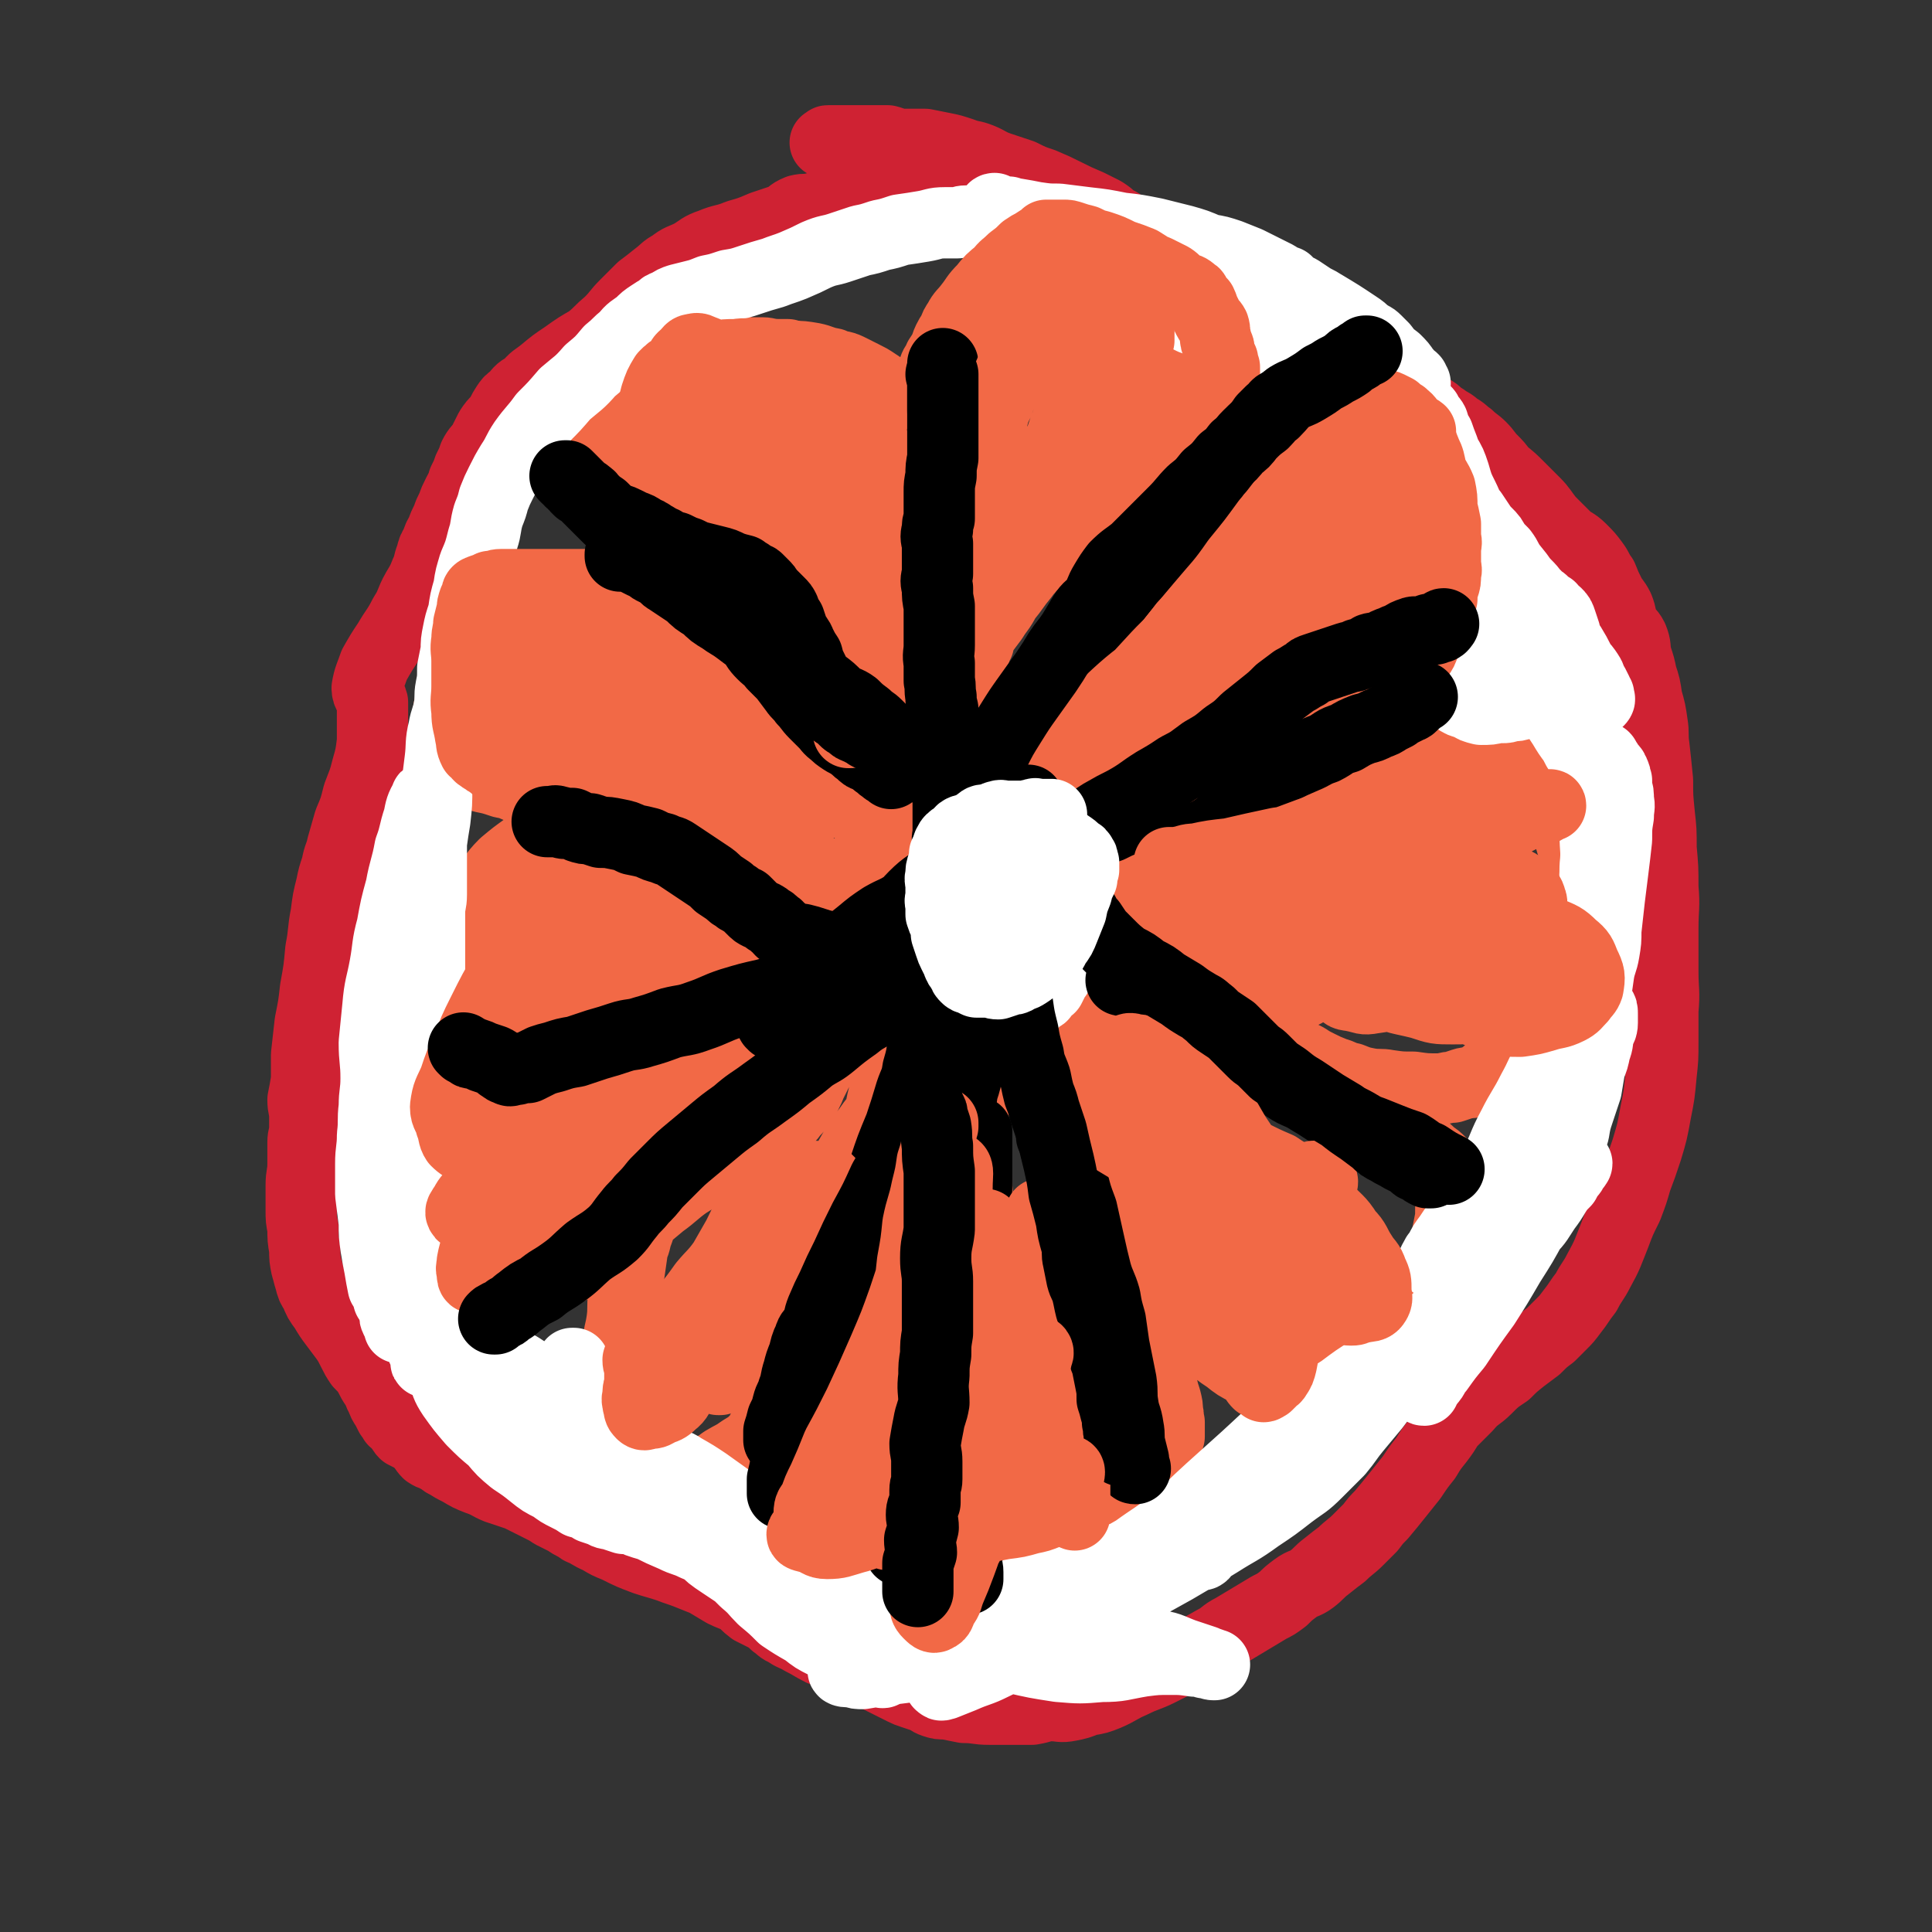
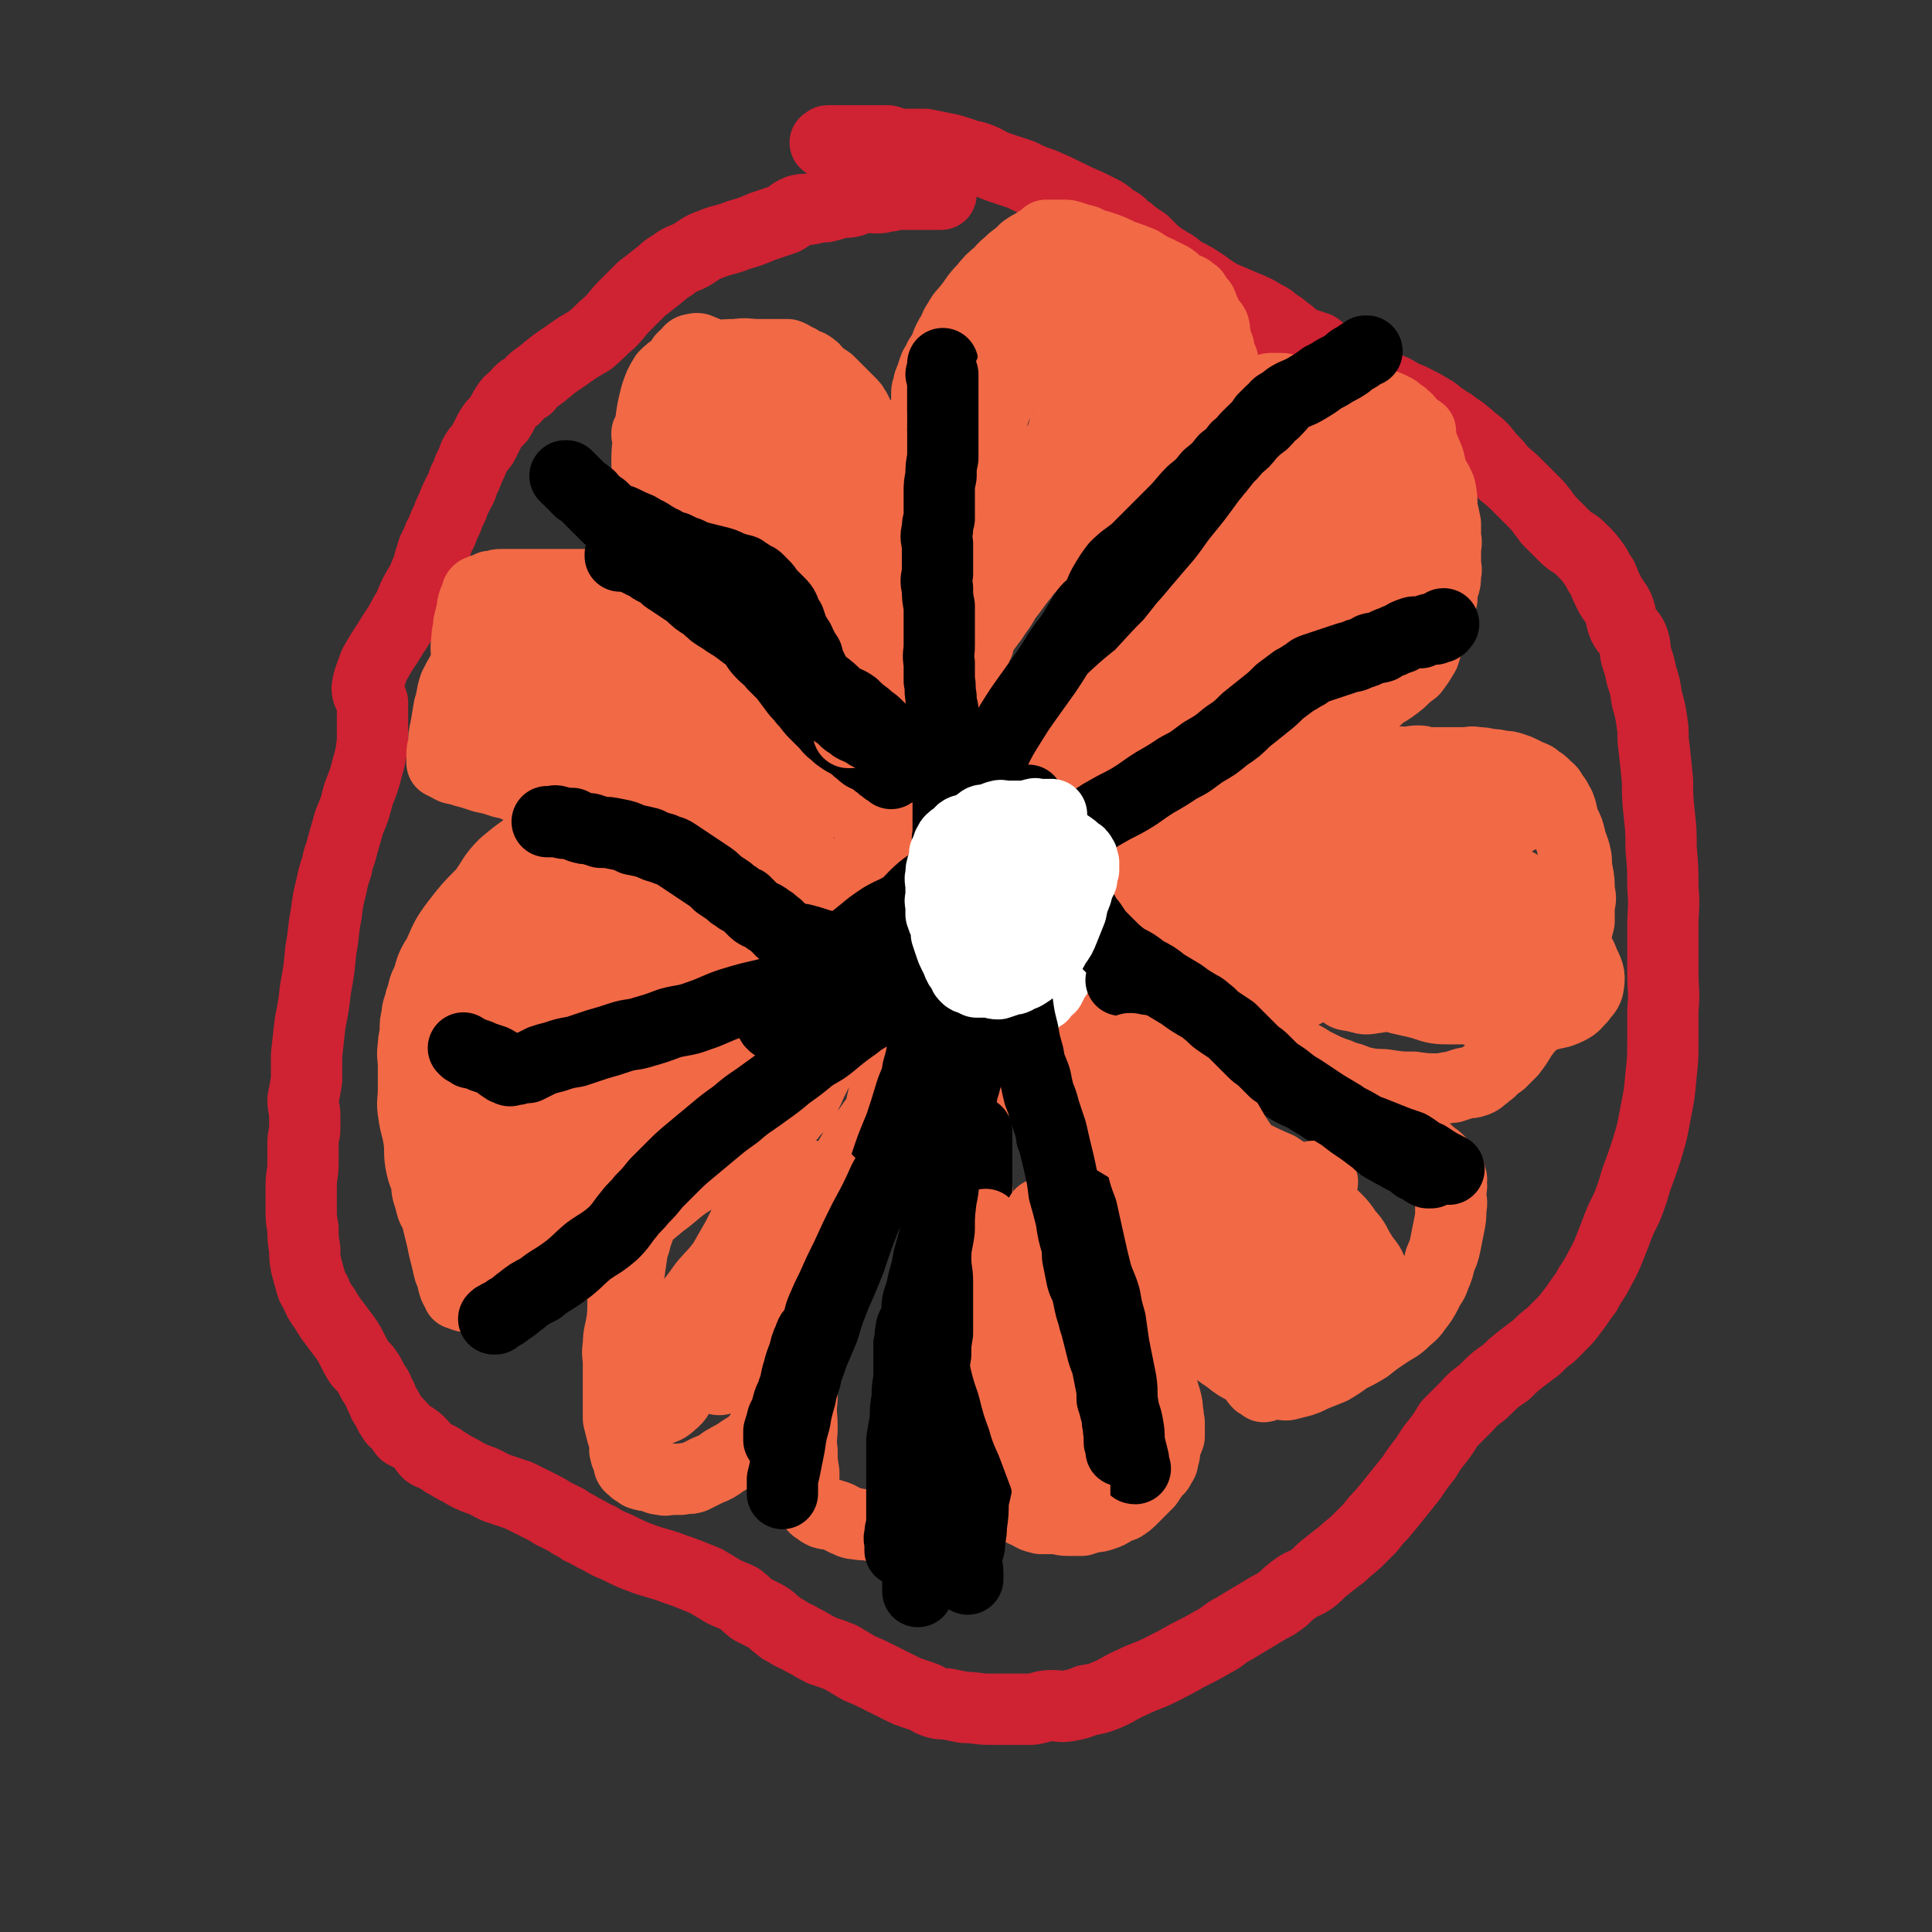
<svg xmlns="http://www.w3.org/2000/svg" viewBox="0 0 1084 1084" version="1.1">
  <rect x="0" y="0" width="1084" height="1084" fill="#333333" stroke="none" />
  <g fill="none" stroke="#CF2233" stroke-width="40" stroke-linecap="round" stroke-linejoin="round">
    <path d="M528,109c0,0 0,0 0,0 0,0 0,0 0,0 0,0 0,0 0,0 0,0 0,0 0,0 -4,0 -4,0 -8,0 -1,0 -1,0 -3,0 -2,0 -2,0 -3,0 -4,0 -4,0 -7,0 -4,0 -4,0 -8,1 -3,0 -3,1 -7,1 -4,0 -4,-1 -7,0 -4,0 -4,1 -7,2 -4,1 -4,0 -8,1 -3,1 -3,1 -7,2 -3,0 -3,0 -7,1 -4,1 -4,0 -8,1 -5,2 -4,3 -8,5 -6,2 -6,2 -12,4 -7,3 -7,3 -14,5 -7,3 -8,2 -15,5 -6,2 -6,3 -11,6 -6,3 -6,2 -11,6 -4,2 -4,3 -8,6 -5,4 -5,4 -9,7 -5,5 -5,5 -9,9 -5,5 -4,5 -9,10 -6,5 -5,5 -11,10 -7,4 -7,4 -14,9 -6,4 -6,4 -12,9 -5,4 -5,3 -9,8 -4,2 -4,2 -7,6 -3,2 -3,2 -5,5 -2,3 -2,4 -4,7 -3,3 -3,3 -5,6 -2,4 -2,4 -4,8 -2,3 -3,3 -5,7 -1,3 -1,3 -3,7 -1,3 -1,3 -3,7 -1,4 -1,3 -3,7 -2,4 -2,4 -3,7 -2,4 -2,4 -3,7 -2,4 -2,4 -3,7 -2,4 -2,3 -3,7 -2,3 -2,3 -3,7 -2,5 -1,5 -3,9 -2,5 -2,5 -5,10 -4,7 -3,8 -7,14 -4,8 -5,8 -9,15 -4,6 -4,6 -8,13 -2,6 -3,7 -4,13 0,4 2,4 3,8 0,5 0,5 0,11 0,5 0,5 0,11 -1,8 -1,8 -3,15 -2,8 -2,7 -5,15 -2,8 -2,8 -5,15 -2,7 -2,7 -4,14 -1,5 -2,5 -3,11 -2,6 -2,6 -3,11 -2,8 -2,8 -3,16 -2,10 -1,10 -3,20 -1,11 -1,11 -3,22 -1,9 -1,9 -3,19 -1,9 -1,9 -2,18 0,7 0,7 0,14 -1,6 -1,6 -2,11 0,5 1,5 1,9 0,4 0,4 0,7 0,4 -1,4 -1,8 0,6 0,6 0,12 0,6 -1,6 -1,12 0,7 0,7 0,14 0,5 0,5 1,10 0,6 0,6 1,12 0,5 0,5 1,10 1,3 1,4 2,7 1,4 1,4 3,7 2,5 2,5 5,9 3,5 3,5 6,9 3,4 3,4 6,8 2,3 2,3 4,7 2,4 2,4 4,7 3,3 3,3 5,6 2,4 2,4 4,7 2,3 1,3 3,6 1,3 1,3 3,6 1,2 1,2 2,4 1,1 1,1 2,3 1,1 2,1 3,3 2,1 1,2 3,4 2,1 2,1 4,2 3,2 3,2 5,4 2,2 2,3 4,5 3,2 3,1 6,3 3,1 2,2 5,3 3,2 3,2 7,4 5,3 5,3 10,5 6,2 6,3 11,5 6,2 6,2 12,4 6,3 6,3 12,6 4,2 4,2 7,4 4,2 4,2 8,4 4,3 4,2 8,5 5,2 5,3 10,5 5,3 5,3 10,5 8,4 8,4 16,7 6,2 7,2 13,4 5,2 6,2 11,4 5,2 5,2 10,4 5,3 5,3 10,6 4,2 5,2 9,4 4,3 3,3 7,6 4,2 4,2 8,4 3,2 3,2 5,4 3,2 3,3 6,4 4,3 4,2 9,5 6,3 5,3 11,6 6,2 6,2 11,4 5,3 5,3 10,6 5,2 5,2 9,4 4,2 4,2 8,4 4,2 4,2 8,4 2,1 2,1 5,2 3,1 3,1 6,2 3,1 3,2 6,3 3,1 3,1 7,1 5,1 5,1 10,2 7,0 7,1 14,1 6,0 6,0 12,0 6,0 6,0 12,0 6,-1 6,-2 11,-2 5,0 5,1 10,0 5,-1 5,-1 10,-3 6,-1 6,-1 11,-3 7,-3 7,-4 14,-7 8,-4 8,-3 16,-7 8,-4 8,-4 15,-8 8,-4 8,-4 15,-8 6,-3 5,-4 11,-7 5,-3 5,-3 10,-6 5,-3 5,-3 10,-6 4,-2 4,-2 8,-5 3,-3 3,-3 7,-6 4,-3 5,-2 9,-5 4,-3 4,-4 8,-7 5,-4 5,-4 9,-7 4,-4 5,-4 9,-8 3,-3 3,-3 7,-7 3,-4 3,-4 6,-7 5,-6 5,-6 9,-11 4,-5 4,-5 8,-10 4,-6 4,-6 8,-11 3,-5 3,-5 7,-10 3,-4 3,-4 6,-9 5,-5 5,-5 10,-10 5,-6 6,-5 11,-10 5,-5 5,-5 11,-9 4,-4 4,-4 9,-8 4,-3 4,-3 8,-6 4,-4 4,-4 8,-7 3,-3 3,-3 6,-6 3,-3 3,-3 6,-7 4,-5 4,-6 8,-11 3,-6 4,-6 7,-12 5,-9 5,-10 9,-20 3,-8 3,-8 7,-16 3,-8 3,-8 5,-15 3,-8 3,-8 6,-17 3,-10 3,-10 5,-21 2,-10 2,-10 3,-21 1,-9 1,-9 1,-19 0,-9 0,-9 0,-17 1,-11 0,-11 0,-22 0,-12 0,-12 0,-24 0,-12 1,-12 0,-23 0,-11 0,-11 -1,-22 0,-10 0,-10 -1,-19 -1,-10 -1,-10 -1,-19 -1,-10 -1,-10 -2,-19 -1,-7 0,-7 -1,-13 -1,-7 -1,-7 -3,-14 -1,-7 -1,-7 -3,-13 -1,-5 -1,-5 -3,-11 -1,-5 0,-5 -2,-10 -2,-4 -3,-3 -5,-7 -2,-5 -1,-5 -3,-10 -2,-4 -3,-4 -5,-8 -2,-4 -2,-4 -4,-9 -3,-4 -2,-4 -5,-8 -3,-4 -3,-4 -7,-8 -4,-4 -5,-3 -9,-7 -4,-4 -4,-4 -9,-9 -4,-5 -4,-6 -8,-10 -4,-4 -4,-4 -8,-8 -5,-5 -5,-5 -10,-9 -3,-4 -3,-4 -6,-7 -3,-3 -3,-4 -6,-7 -3,-3 -4,-3 -7,-6 -3,-2 -3,-3 -7,-5 -3,-3 -3,-2 -7,-5 -4,-2 -3,-3 -7,-5 -5,-3 -5,-3 -11,-6 -5,-2 -5,-2 -10,-5 -5,-2 -5,-2 -9,-4 -4,-2 -4,-3 -7,-5 -4,-2 -4,-2 -8,-3 -4,-2 -4,-2 -7,-4 -4,-2 -4,-1 -7,-3 -3,-2 -2,-3 -5,-5 -3,-1 -3,-1 -6,-2 -3,-1 -3,-1 -6,-3 -3,-2 -2,-2 -5,-4 -3,-2 -3,-3 -6,-4 -3,-3 -3,-3 -7,-5 -5,-3 -5,-3 -10,-5 -7,-3 -7,-3 -14,-6 -5,-3 -5,-3 -9,-6 -6,-4 -6,-4 -12,-7 -4,-2 -3,-3 -7,-5 -5,-3 -5,-3 -9,-6 -3,-3 -3,-3 -6,-6 -3,-2 -3,-2 -6,-4 -2,-2 -2,-2 -4,-3 -2,-1 -2,-2 -3,-3 -2,-2 -3,-1 -5,-3 -2,-2 -2,-2 -5,-4 -4,-2 -4,-2 -8,-4 -7,-3 -7,-3 -13,-6 -6,-3 -6,-3 -13,-6 -6,-2 -6,-2 -12,-5 -6,-2 -6,-2 -12,-4 -6,-2 -6,-3 -11,-5 -5,-2 -5,-1 -10,-3 -6,-2 -6,-2 -11,-3 -5,-1 -5,-1 -10,-2 -6,0 -6,0 -12,0 -5,0 -5,-1 -9,-2 -5,0 -5,0 -10,0 -3,0 -3,0 -7,0 -3,0 -3,0 -6,0 -2,0 -2,0 -5,0 -2,0 -2,0 -3,0 -1,0 -1,0 -2,0 -1,0 -1,0 -1,1 0,0 0,0 0,0 -1,0 -1,0 -1,0 0,0 0,0 0,0 " />
  </g>
  <g fill="none" stroke="#F26946" stroke-width="40" stroke-linecap="round" stroke-linejoin="round">
-     <path d="M514,465c0,0 0,0 0,0 0,0 0,0 0,0 0,0 0,0 0,0 0,0 0,0 0,0 0,0 0,0 0,0 0,0 0,0 0,0 -1,-1 -1,-1 -1,-1 0,0 0,0 0,0 -1,-1 -1,-1 -1,-1 -1,0 -1,0 -1,0 -3,-2 -2,-2 -5,-3 -4,-3 -4,-2 -8,-5 -6,-3 -6,-3 -11,-7 -4,-3 -4,-3 -8,-6 -5,-4 -5,-4 -9,-9 -3,-4 -3,-4 -7,-8 -3,-4 -3,-4 -6,-8 -3,-4 -3,-4 -6,-8 -3,-4 -2,-4 -5,-8 -3,-4 -4,-4 -6,-8 -2,-3 -2,-3 -4,-7 -2,-3 -2,-3 -4,-6 -2,-2 -2,-2 -5,-5 -2,-2 -2,-2 -4,-4 -2,-2 -2,-2 -4,-4 -2,-2 -2,-2 -4,-3 -3,-3 -3,-3 -6,-5 -4,-2 -4,-2 -8,-4 -4,-2 -4,-2 -7,-5 -3,-1 -3,-1 -5,-4 -4,-3 -4,-3 -7,-6 -3,-3 -3,-3 -6,-5 -3,-3 -3,-3 -6,-7 -2,-3 -2,-2 -5,-6 -2,-2 -2,-2 -4,-5 -2,-3 -3,-3 -5,-6 -1,-2 -1,-2 -2,-4 -1,-2 -1,-2 -3,-4 -1,-2 -2,-2 -3,-4 -1,-2 -1,-3 -1,-5 -1,-2 -1,-2 -2,-4 -1,-2 -1,-2 -2,-4 -1,-3 -1,-3 -2,-5 -1,-2 0,-2 -1,-4 -1,-2 -1,-2 -2,-3 0,-1 0,-1 0,-3 0,-1 0,-1 0,-3 -1,-1 -1,-1 -1,-3 0,-1 0,-1 0,-2 0,-2 0,-2 0,-3 0,-1 0,-1 0,-2 0,-2 0,-2 0,-3 0,-2 0,-2 1,-3 0,-2 0,-2 1,-4 1,-2 1,-2 1,-3 1,-2 1,-2 2,-4 1,-2 1,-2 2,-3 1,-2 2,-2 3,-3 2,-2 1,-3 3,-5 3,-3 4,-2 8,-4 4,-3 4,-3 9,-6 4,-3 4,-3 8,-6 4,-2 4,-2 9,-4 4,-2 4,-2 8,-4 5,-2 5,-2 9,-4 4,-1 4,-1 7,-3 3,-1 3,-1 7,-1 3,-1 3,0 7,0 3,0 3,0 6,0 3,0 3,1 7,1 5,1 5,0 10,1 5,0 5,0 11,1 5,1 5,2 11,3 4,2 5,1 9,3 4,2 4,2 8,4 4,2 4,2 7,4 3,2 3,2 6,4 2,2 2,2 4,4 2,3 3,3 4,7 2,6 1,7 2,14 2,7 2,7 3,15 2,7 1,7 2,15 1,6 1,6 2,13 0,4 0,4 1,8 0,4 -1,4 0,8 0,4 1,4 1,9 0,4 0,4 0,9 0,7 0,7 0,13 -1,7 -1,7 -1,15 -1,7 0,7 0,14 -1,6 -1,6 -1,13 -1,6 0,6 0,13 0,5 0,5 0,10 0,4 0,4 0,9 0,3 0,3 0,6 -1,2 -1,2 -1,5 0,3 0,3 0,6 0,3 0,3 0,6 0,2 0,2 0,4 0,2 0,2 0,4 0,2 0,2 0,4 0,1 -1,1 0,3 0,1 0,1 1,1 0,1 0,1 1,2 " />
    <path d="M504,396c0,0 0,0 0,0 0,0 0,0 0,0 0,0 0,0 0,0 0,0 0,0 0,0 0,0 0,0 0,0 0,0 0,0 0,0 1,-3 1,-2 1,-5 1,-3 1,-3 2,-6 1,-5 1,-5 1,-10 1,-4 1,-4 2,-9 1,-6 1,-6 1,-12 1,-5 1,-5 2,-11 0,-6 1,-6 1,-12 1,-5 0,-5 1,-10 0,-6 0,-6 0,-11 0,-5 -1,-5 0,-11 0,-5 0,-5 1,-10 0,-5 0,-5 1,-11 0,-6 0,-6 1,-12 0,-6 0,-6 1,-11 1,-5 1,-5 2,-10 0,-4 0,-4 1,-9 1,-3 1,-3 1,-6 1,-4 1,-4 2,-8 1,-3 0,-3 1,-6 1,-4 2,-3 3,-7 1,-4 1,-4 3,-9 2,-4 2,-4 4,-8 2,-4 2,-4 4,-7 3,-5 3,-5 7,-10 5,-4 5,-4 10,-8 5,-3 5,-3 10,-6 5,-3 5,-3 10,-5 5,-1 5,-2 10,-2 5,0 5,0 10,1 5,1 5,2 9,4 6,4 5,4 10,8 6,4 7,4 12,9 6,4 6,4 11,8 6,6 6,6 11,11 4,4 4,4 7,9 4,4 5,4 7,9 1,5 1,6 1,11 0,7 -1,7 -1,13 -2,7 -2,7 -3,14 -2,7 -2,7 -3,13 -2,7 -1,7 -3,13 -2,5 -2,5 -4,10 -2,6 -2,5 -4,11 -2,4 -2,4 -4,9 -3,6 -3,6 -5,11 -2,5 -2,5 -4,9 -3,6 -3,6 -6,12 -4,6 -3,6 -6,12 -3,5 -3,4 -6,9 -2,6 -2,6 -5,12 -2,4 -2,4 -6,9 -4,5 -5,5 -9,10 -5,4 -5,5 -9,9 -5,5 -5,4 -10,9 -4,4 -4,4 -8,9 -3,3 -3,3 -6,6 -4,5 -4,5 -7,9 -3,4 -3,4 -6,8 -3,3 -3,3 -6,7 -2,3 -2,3 -3,5 -2,3 -2,3 -4,6 -1,2 -1,2 -1,4 0,3 0,3 0,5 " />
    <path d="M551,438c0,0 0,0 0,0 0,0 0,0 0,0 0,0 0,0 0,0 0,0 0,0 0,0 0,0 0,0 0,0 1,-1 1,-1 2,-1 2,-1 2,-2 4,-3 4,-2 4,-1 7,-4 5,-4 5,-4 10,-10 5,-6 5,-6 10,-13 6,-7 6,-8 11,-15 6,-8 6,-8 11,-16 4,-6 4,-6 7,-12 4,-5 5,-5 8,-10 3,-5 3,-5 5,-9 3,-5 3,-5 6,-10 5,-8 4,-9 9,-16 5,-9 6,-9 11,-18 6,-9 5,-10 11,-19 4,-8 4,-7 9,-15 4,-7 3,-7 8,-14 3,-5 3,-5 6,-10 3,-4 3,-4 6,-8 3,-4 3,-4 6,-7 3,-2 3,-2 6,-4 3,-3 3,-3 6,-5 2,-1 2,-1 4,-1 2,0 2,0 3,0 1,0 1,0 2,0 2,0 2,1 3,1 4,1 4,1 7,2 5,2 5,2 10,4 4,3 4,4 8,7 4,4 5,4 9,9 4,5 3,6 7,11 3,5 4,5 7,10 4,5 4,5 6,11 2,4 2,4 4,8 2,5 2,5 4,9 2,5 2,5 4,9 3,5 3,5 5,10 2,3 1,4 3,8 1,3 1,3 2,7 2,3 2,3 4,7 0,3 0,3 1,5 1,2 2,2 2,5 0,1 0,1 0,3 -1,2 0,2 0,4 -1,3 -1,3 -2,5 -1,4 0,4 -2,7 -1,4 -1,4 -2,7 -3,5 -3,5 -6,9 -4,3 -4,3 -7,6 -5,4 -5,4 -10,7 -4,3 -4,4 -8,7 -4,3 -5,2 -9,5 -4,2 -3,2 -7,4 -4,2 -4,1 -7,3 -2,1 -2,1 -5,3 -2,1 -3,1 -5,3 -3,1 -3,1 -6,2 -3,2 -3,3 -6,5 -3,2 -3,2 -7,4 -4,3 -4,3 -8,6 -6,3 -6,3 -12,6 -6,3 -6,2 -12,6 -5,3 -5,4 -10,7 -4,3 -5,3 -9,5 -5,3 -5,3 -9,6 -3,3 -3,3 -6,5 -3,3 -4,2 -7,5 -3,2 -3,2 -5,4 -3,2 -3,2 -6,4 -3,2 -3,1 -6,3 -3,1 -3,1 -5,3 -5,1 -5,2 -9,3 -6,1 -6,1 -11,1 -7,1 -7,1 -13,2 -4,1 -4,1 -9,1 -4,1 -4,1 -8,1 -3,0 -3,0 -6,0 -3,0 -3,0 -6,0 -2,0 -2,0 -4,0 -2,0 -2,0 -3,0 -2,0 -2,-1 -3,0 -1,0 -1,0 -1,1 " />
    <path d="M605,507c0,0 0,0 0,0 0,0 0,0 0,0 0,0 0,0 0,0 0,0 0,0 0,0 0,0 0,0 0,0 0,0 0,0 1,0 1,-1 1,-1 2,-2 3,-1 3,-2 6,-3 6,-4 7,-3 12,-7 8,-5 8,-5 16,-10 9,-5 9,-5 18,-10 9,-5 8,-5 17,-10 8,-4 8,-4 16,-8 7,-4 7,-4 15,-8 6,-3 6,-3 12,-6 6,-3 6,-3 13,-5 6,-2 6,-1 11,-3 6,-1 6,-1 11,-2 5,-2 5,-2 10,-3 3,-1 3,0 6,0 3,-1 3,-1 6,-2 3,0 3,0 6,0 4,-1 4,0 8,0 2,-1 2,-1 5,-1 3,0 3,1 6,1 3,0 3,0 6,0 3,0 3,0 6,0 4,0 4,0 8,0 3,0 3,-1 7,0 3,0 3,0 7,1 3,0 3,0 7,1 3,0 3,0 6,1 3,1 3,1 5,2 2,1 2,1 4,2 3,1 3,1 5,3 2,1 2,1 4,3 2,2 3,2 4,5 3,3 2,3 4,6 2,5 1,5 3,10 2,4 2,4 3,8 1,5 2,5 3,10 1,4 0,4 1,9 1,5 1,5 1,11 1,4 1,4 0,8 0,5 0,5 0,9 -1,4 -1,4 -2,7 -1,4 -1,4 -2,8 -1,5 -1,5 -3,9 -2,5 -2,5 -5,9 -2,6 -3,6 -6,11 -3,6 -3,6 -7,12 -4,4 -4,4 -7,8 -3,5 -3,5 -6,9 -3,3 -3,3 -6,6 -3,2 -3,2 -6,5 -2,1 -2,2 -4,3 -2,2 -2,2 -5,3 -3,1 -3,0 -6,1 -3,1 -3,1 -6,2 -4,0 -4,1 -8,1 -7,0 -7,0 -14,-1 -7,0 -7,0 -14,-1 -5,-1 -5,0 -11,-1 -5,-1 -5,-1 -10,-3 -5,-1 -5,-2 -9,-3 -5,-2 -5,-2 -9,-4 -4,-2 -4,-2 -7,-4 -4,-2 -4,-2 -8,-3 -5,-3 -5,-3 -9,-5 -6,-3 -6,-2 -12,-5 -7,-3 -7,-4 -14,-7 -6,-4 -6,-4 -13,-7 -5,-4 -5,-4 -11,-7 -5,-3 -5,-3 -10,-6 -5,-3 -5,-3 -9,-6 -4,-2 -4,-2 -7,-4 -3,-2 -4,-1 -6,-3 -3,-2 -2,-3 -5,-5 -2,-2 -2,-2 -5,-4 -3,-2 -3,-1 -6,-3 -2,-2 -2,-2 -4,-4 -1,-1 -1,-1 -3,-3 -1,-1 -1,-1 -3,-3 0,-1 0,-1 -1,-1 " />
    <path d="M625,558c0,0 0,0 0,0 0,0 0,0 0,0 0,0 0,0 0,0 0,0 0,0 0,0 0,0 -1,0 0,0 0,1 0,0 1,1 1,0 1,0 3,0 3,1 3,1 6,2 7,1 7,1 13,3 6,2 6,1 12,4 7,2 7,2 13,6 6,3 6,3 12,6 6,4 6,4 12,8 6,3 6,4 12,7 9,5 9,5 17,10 8,3 8,3 16,7 7,3 7,3 15,7 6,3 6,3 12,7 5,3 5,3 10,5 6,3 6,3 11,6 4,3 3,3 7,6 3,2 3,2 6,5 3,2 3,2 5,4 1,1 1,1 3,3 1,1 1,1 2,2 1,1 0,1 0,2 1,0 0,0 0,1 1,1 1,1 1,1 1,1 0,1 0,2 1,3 0,3 0,7 0,4 1,4 0,8 0,5 0,5 -1,10 -1,5 -1,5 -2,10 -1,5 -1,4 -3,9 -1,4 -1,5 -3,9 -1,4 -2,4 -4,8 -2,4 -2,4 -4,7 -4,5 -3,5 -8,9 -5,5 -5,4 -11,8 -6,4 -6,4 -11,8 -5,3 -5,3 -11,6 -4,3 -4,3 -9,6 -5,2 -5,2 -10,4 -4,2 -4,2 -7,3 -4,1 -4,1 -8,2 -2,0 -2,0 -5,-1 -2,0 -2,1 -5,0 -1,0 -1,0 -2,-1 -2,-1 -1,-1 -3,-2 -3,-2 -4,-2 -7,-4 -6,-3 -6,-3 -11,-7 -6,-4 -6,-4 -11,-9 -7,-5 -7,-5 -12,-12 -6,-5 -6,-5 -10,-11 -5,-5 -5,-6 -9,-11 -3,-6 -4,-6 -7,-12 -3,-5 -3,-6 -5,-11 -3,-6 -3,-6 -5,-11 -2,-5 -2,-5 -4,-9 -2,-4 -2,-4 -3,-8 -2,-4 -2,-4 -3,-9 -2,-3 -2,-3 -3,-6 -2,-4 -2,-4 -3,-7 -2,-5 -2,-5 -4,-9 -2,-5 -1,-5 -3,-10 -1,-4 -1,-4 -2,-9 -1,-3 -2,-3 -3,-7 0,-3 0,-4 -1,-7 -1,-3 -1,-3 -2,-6 -1,-3 -1,-3 -2,-6 0,-2 -1,-2 -1,-4 -1,-2 -1,-2 -2,-5 0,-1 1,-1 1,-2 -1,-1 -1,-1 -2,-3 0,0 0,0 0,-1 0,-1 0,-1 0,-2 0,0 0,0 0,1 0,0 0,0 0,0 0,-1 0,-1 0,-2 0,0 0,0 0,1 0,0 0,0 0,0 0,0 0,0 0,0 0,0 -1,0 0,1 0,0 0,0 1,1 0,2 0,2 1,4 1,4 1,4 2,7 1,5 0,5 2,9 1,5 1,5 3,9 1,5 1,5 2,10 2,6 2,6 3,12 2,9 2,9 3,17 2,11 2,11 4,21 1,10 1,10 3,19 1,9 1,9 3,18 1,6 1,6 3,13 0,3 0,3 0,7 1,3 1,3 2,6 1,2 1,2 1,4 1,2 1,2 2,4 1,3 1,2 2,5 2,3 1,3 3,6 1,4 1,4 3,8 2,4 2,4 5,7 4,4 5,3 7,7 3,4 3,4 4,8 1,4 1,4 2,7 1,4 1,4 1,7 1,3 0,3 1,6 0,2 0,2 0,4 0,2 0,2 0,4 -1,3 -1,2 -2,5 -1,3 0,3 -1,6 -1,3 0,3 -2,5 -1,3 -1,2 -3,4 -2,3 -2,3 -4,6 -2,2 -2,2 -4,4 -2,2 -2,2 -5,5 -2,2 -2,2 -5,4 -3,1 -3,1 -5,2 -3,2 -3,2 -6,3 -3,1 -3,1 -5,1 -4,1 -4,1 -7,2 -4,0 -4,0 -8,0 -4,0 -4,-1 -8,-1 -3,0 -3,0 -7,0 -4,-1 -4,-1 -7,-3 -3,-1 -3,-1 -5,-3 -3,-2 -3,-2 -5,-4 -3,-4 -4,-4 -6,-8 -2,-4 -2,-5 -4,-10 -2,-6 -1,-6 -3,-12 -1,-5 -1,-5 -3,-10 -1,-6 -2,-6 -3,-11 -1,-5 -1,-5 -1,-11 0,-5 0,-5 0,-10 -1,-6 -1,-6 -2,-13 -1,-7 -1,-7 -1,-15 -1,-9 0,-9 0,-19 -1,-7 -1,-7 -1,-15 -1,-7 0,-8 0,-15 -1,-5 -2,-5 -2,-11 0,-5 1,-5 1,-10 0,-5 0,-5 0,-10 0,-4 0,-4 0,-8 0,-5 0,-5 0,-9 -1,-4 -1,-4 -1,-7 0,-6 1,-6 1,-11 0,-4 0,-4 0,-9 0,-4 0,-4 0,-8 0,-3 0,-3 0,-6 0,-2 0,-2 0,-5 0,-2 0,-2 0,-4 0,-1 0,-1 0,-2 0,-1 0,-1 0,-2 0,-1 0,-1 0,-1 0,0 0,0 0,0 0,-1 0,-1 0,-1 0,-1 0,-1 0,-2 0,0 0,0 0,1 0,0 0,0 0,0 0,0 0,0 0,0 0,0 0,0 0,1 0,2 -1,2 0,4 0,5 1,5 1,10 1,6 1,6 2,12 1,8 1,8 1,16 1,9 0,9 1,17 0,9 1,9 1,18 1,9 0,9 1,18 0,10 1,10 1,19 0,7 0,7 0,14 1,6 0,6 1,12 0,5 1,5 1,9 1,7 0,7 1,14 0,7 0,7 0,15 1,8 1,8 1,16 -1,7 -1,7 -2,14 -1,7 0,7 -1,13 -1,6 -2,6 -3,12 -1,6 -1,6 -2,11 -1,5 -1,5 -3,9 -1,3 -1,3 -3,5 -1,3 -1,3 -4,5 -1,1 -1,1 -3,2 -2,1 -2,1 -4,1 -4,1 -4,1 -8,2 -6,0 -6,0 -12,0 -5,0 -5,-1 -10,-1 -5,0 -5,0 -10,0 -4,-1 -4,0 -8,-1 -4,0 -4,-1 -7,-2 -4,-2 -3,-2 -7,-3 -2,-1 -2,0 -5,-1 -2,-1 -2,-1 -3,-2 -2,-1 -2,-1 -3,-3 -1,-1 -1,-1 -2,-2 -1,-2 -1,-2 -2,-3 0,-3 0,-3 -1,-6 0,-3 0,-3 0,-7 -1,-6 -1,-6 -1,-12 -1,-7 0,-7 0,-13 0,-8 -1,-8 0,-16 0,-6 0,-6 1,-12 0,-9 0,-9 1,-18 1,-11 1,-11 3,-22 2,-13 2,-13 6,-25 3,-11 4,-11 8,-22 3,-10 3,-10 7,-19 4,-10 5,-9 9,-19 2,-7 2,-7 5,-14 2,-6 2,-6 4,-11 1,-5 1,-5 2,-9 1,-4 1,-4 3,-7 1,-3 1,-3 3,-6 1,-2 2,-2 3,-5 1,-3 1,-3 2,-5 1,-2 1,-2 2,-3 0,-2 0,-2 1,-3 1,-2 1,-2 2,-3 0,-1 1,-1 1,-2 0,0 0,-1 0,-1 0,0 0,0 0,0 0,-1 0,-1 1,-1 0,0 0,0 0,0 0,-1 0,-1 0,-1 0,0 0,0 0,0 0,0 0,0 0,0 0,0 0,0 0,0 0,0 0,0 0,0 0,0 0,0 0,0 0,0 0,0 0,0 0,0 0,0 0,1 -1,2 -1,2 -1,4 -1,2 0,2 0,4 -2,5 -2,5 -4,9 -2,4 -2,5 -3,9 -2,5 -1,5 -4,9 -3,6 -3,6 -7,10 -4,6 -4,5 -8,11 -4,5 -4,5 -7,10 -8,14 -8,14 -15,28 -3,8 -2,9 -5,17 -3,8 -4,8 -6,16 -3,8 -2,8 -4,16 -2,6 -2,6 -4,13 -1,6 -1,6 -3,12 -1,4 -1,4 -2,9 -1,4 0,4 -1,8 -2,6 -2,5 -4,11 -1,4 0,4 -1,8 -2,5 -2,5 -3,9 -2,4 -1,5 -3,9 -2,3 -1,4 -4,7 -4,4 -4,4 -9,7 -4,3 -5,3 -10,6 -4,3 -4,3 -9,5 -4,2 -4,2 -8,4 -3,1 -3,0 -7,1 -2,0 -2,0 -5,0 -3,0 -3,1 -6,0 -3,0 -3,-1 -6,-2 -3,0 -3,0 -6,-1 -1,-1 -1,-1 -3,-2 -1,-2 -2,-1 -3,-3 0,-1 1,-2 0,-3 -1,-2 -2,-2 -2,-4 -1,-2 0,-2 0,-4 -1,-4 -1,-4 -2,-7 -1,-4 -1,-4 -2,-8 0,-3 0,-4 0,-7 0,-5 0,-5 0,-9 0,-3 0,-3 0,-7 0,-4 0,-4 0,-8 0,-5 -1,-5 0,-10 0,-7 1,-7 2,-14 1,-7 0,-7 1,-14 1,-7 1,-7 3,-13 1,-7 1,-7 2,-14 2,-4 1,-4 3,-9 2,-6 2,-6 4,-11 3,-5 4,-5 7,-9 5,-5 5,-5 9,-10 4,-4 3,-4 7,-8 3,-4 4,-4 7,-7 4,-4 4,-4 8,-8 4,-3 4,-3 7,-7 9,-10 9,-10 17,-20 4,-5 4,-5 9,-11 7,-9 6,-9 14,-18 4,-4 4,-4 9,-8 4,-4 4,-4 8,-7 4,-4 4,-4 9,-7 3,-3 3,-2 6,-5 4,-3 4,-3 8,-6 2,-1 2,-1 5,-3 3,-2 3,-1 6,-4 1,-1 1,-1 3,-2 1,-1 1,-1 3,-1 1,-1 0,-1 1,-2 1,0 1,0 3,0 0,0 0,0 1,0 1,-1 1,-1 1,-1 1,-1 1,0 2,0 0,0 0,0 1,0 0,0 0,0 0,0 0,0 0,0 0,0 0,0 0,0 0,0 0,0 0,0 0,0 0,0 0,0 1,0 0,0 0,0 0,0 0,0 0,0 0,0 -1,0 -1,0 -1,0 -1,1 -1,1 -2,2 -3,1 -3,1 -5,3 -4,2 -4,2 -8,5 -5,4 -5,4 -9,9 -5,6 -5,6 -10,13 -5,7 -5,7 -10,14 -4,7 -4,7 -8,14 -3,6 -3,6 -6,12 -2,5 -2,5 -5,9 -2,4 -2,4 -5,7 -3,4 -3,4 -6,6 -4,4 -4,5 -8,8 -7,4 -7,3 -14,7 -8,4 -8,4 -16,9 -8,5 -8,5 -16,10 -7,5 -7,6 -14,11 -6,5 -6,5 -12,10 -5,4 -4,4 -10,8 -4,3 -4,3 -8,6 -4,3 -4,3 -8,6 -4,2 -4,2 -8,4 -4,2 -4,2 -8,4 -6,2 -6,2 -12,4 -6,2 -6,3 -11,4 -6,2 -6,2 -11,3 -3,1 -3,1 -7,2 -4,1 -4,2 -8,2 -2,0 -2,0 -4,-1 -2,0 -2,1 -4,0 -1,0 -1,-1 -3,-1 0,-1 0,0 0,-1 -1,-1 -1,-1 -2,-3 -1,-3 -1,-3 -1,-5 -2,-4 -2,-4 -3,-9 -1,-4 -1,-4 -2,-8 -1,-5 -1,-5 -2,-9 -1,-4 -1,-4 -2,-8 -1,-4 -2,-3 -3,-7 -1,-4 -1,-4 -2,-7 -1,-4 0,-4 -1,-7 -2,-5 -2,-5 -3,-10 -1,-6 0,-7 -1,-13 -1,-7 -2,-7 -3,-15 -1,-6 0,-6 0,-13 0,-6 0,-6 0,-13 0,-5 -1,-6 0,-11 0,-5 1,-5 1,-9 0,-4 0,-4 1,-8 0,-4 1,-4 2,-9 2,-5 1,-6 4,-11 2,-7 2,-8 6,-14 4,-9 4,-10 10,-18 7,-9 7,-9 15,-17 6,-8 5,-9 12,-16 6,-5 6,-5 13,-10 5,-4 5,-4 11,-7 5,-3 5,-3 11,-5 3,-2 3,-3 7,-4 3,0 3,2 6,2 5,1 5,1 10,2 7,0 7,0 13,1 6,1 6,1 12,3 7,2 7,2 13,5 5,2 4,3 9,5 5,3 5,2 10,5 5,2 4,3 9,5 3,3 3,2 7,5 3,2 3,2 6,4 3,2 3,2 6,3 2,2 2,2 4,3 3,2 2,2 5,3 4,2 4,2 7,3 5,2 5,2 10,4 6,1 6,1 11,3 4,1 5,1 9,3 5,1 5,1 9,3 4,1 3,2 7,3 3,0 3,0 6,1 3,0 3,0 5,1 2,0 2,0 3,0 2,1 2,0 3,1 1,0 1,0 2,0 1,0 1,0 2,1 0,0 1,0 1,0 1,0 1,0 2,0 0,0 0,0 0,0 0,0 0,0 0,0 0,0 0,0 0,0 0,0 0,0 0,0 0,0 0,0 0,0 0,0 0,0 0,0 0,0 0,0 0,0 -1,0 -1,0 -2,0 -3,-1 -3,-1 -6,-1 -4,-1 -4,-1 -7,-2 -5,-1 -5,-2 -10,-3 -5,-2 -5,-1 -10,-3 -7,-2 -7,-2 -13,-5 -6,-3 -6,-4 -13,-7 -8,-5 -8,-5 -17,-9 -10,-5 -10,-4 -20,-9 -8,-4 -8,-4 -16,-8 -7,-4 -7,-4 -15,-7 -7,-4 -7,-3 -14,-7 -5,-3 -5,-4 -10,-6 -4,-3 -4,-3 -9,-5 -6,-3 -6,-3 -13,-4 -8,-2 -8,-2 -15,-4 -8,-1 -8,-1 -15,-2 -6,-2 -7,-2 -13,-3 -6,-2 -6,-3 -12,-4 -6,-2 -6,-2 -11,-3 -3,-1 -3,-1 -6,-2 -4,-1 -4,-1 -7,-2 -3,-1 -3,0 -6,-2 -2,-1 -2,-1 -4,-2 0,-1 0,-1 0,-1 0,-2 0,-2 0,-3 0,-3 0,-3 1,-6 0,-5 0,-5 1,-9 1,-6 1,-6 2,-12 2,-6 1,-6 3,-12 2,-4 2,-4 5,-9 3,-4 3,-5 7,-9 4,-4 5,-3 9,-7 4,-3 4,-4 8,-7 3,-3 3,-4 7,-6 3,-2 3,-2 7,-4 4,-1 4,-2 8,-3 3,-1 3,-1 6,-2 3,-1 3,-1 6,-1 4,-1 4,0 8,0 5,0 5,0 9,0 7,0 7,-1 14,0 6,0 6,0 13,1 7,1 7,1 13,3 5,1 6,1 11,3 5,3 5,3 10,6 5,3 5,4 9,8 5,4 6,4 10,8 5,5 5,5 10,10 4,5 4,5 8,10 4,5 4,5 8,10 5,5 6,4 11,9 6,5 6,5 12,10 4,4 5,4 9,8 5,5 5,5 9,9 4,4 4,4 8,7 4,4 4,4 7,7 3,3 3,2 5,4 3,2 3,2 5,4 2,1 2,1 4,3 2,1 2,1 3,2 3,0 3,0 5,1 1,1 1,1 2,2 2,1 2,1 3,2 " />
  </g>
  <g fill="none" stroke="#FFFFFF" stroke-width="40" stroke-linecap="round" stroke-linejoin="round">
    <path d="M557,519c0,0 0,0 0,0 0,0 0,0 0,0 0,0 0,0 0,0 0,0 0,0 0,0 -1,-1 -1,-1 -1,-1 -1,0 -1,0 -1,0 -1,-1 -1,0 -2,0 -1,-1 -1,-1 -2,-1 -2,-1 -2,-1 -3,-2 -2,0 -2,0 -3,0 -1,-1 -1,0 -2,0 0,0 0,0 -1,0 -1,0 -2,-1 -3,0 -1,0 0,0 -1,1 -1,1 -1,2 -1,3 -2,1 -2,1 -3,3 -1,1 -1,2 -1,3 -1,2 -1,2 -2,3 0,2 1,2 1,3 0,2 0,2 0,3 0,1 0,1 0,3 0,1 -1,1 0,3 0,1 1,1 1,3 1,2 1,2 2,5 1,2 1,2 3,4 2,2 2,2 5,4 4,2 4,3 7,5 3,1 3,1 7,2 3,1 3,1 7,2 2,0 2,0 5,0 3,-1 3,-1 6,-3 2,-1 2,-1 4,-2 3,-2 3,-2 5,-3 3,-2 3,-2 5,-3 1,-2 1,-2 2,-4 1,-2 1,-2 2,-3 0,-1 1,-1 1,-2 -1,-1 -1,-2 -2,-3 -1,-3 -2,-3 -4,-5 -5,-7 -5,-7 -9,-13 -5,-6 -4,-7 -9,-12 -5,-5 -5,-5 -10,-9 -4,-3 -3,-4 -7,-7 -2,-2 -3,-2 -5,-3 -3,-1 -3,0 -5,0 -1,0 -1,0 -2,0 -1,1 -1,1 -1,2 -2,2 -1,2 -2,4 -1,4 -1,4 -1,7 -1,4 0,4 0,8 0,4 -1,4 0,8 0,4 0,4 1,8 0,3 1,3 1,7 1,3 1,3 2,7 0,3 0,3 1,7 1,2 1,2 2,4 0,3 0,3 1,5 1,1 2,2 4,1 3,0 3,-1 7,-2 2,-2 2,-2 5,-3 3,-2 3,-2 6,-4 2,-3 2,-3 4,-6 1,-3 1,-3 3,-6 1,-3 2,-3 3,-5 0,-3 -1,-3 -2,-5 -2,-3 -1,-3 -3,-5 -2,-1 -2,-1 -4,-1 -2,-1 -2,-1 -4,0 -2,0 -2,0 -4,1 -1,1 -1,2 -3,3 -2,2 -2,1 -4,3 -1,3 -1,3 -2,6 -2,3 -1,3 -2,6 0,3 -1,3 0,6 0,3 0,4 1,6 2,3 2,3 4,6 3,2 3,3 6,4 2,2 3,2 6,2 3,1 3,1 6,1 3,-1 3,-2 5,-4 3,-1 3,-2 5,-4 1,-1 3,-1 3,-2 -1,-2 -2,-2 -4,-3 -2,-2 -2,-2 -5,-3 " />
-     <path d="M583,123c0,0 0,0 0,0 0,0 0,0 0,0 0,0 0,0 0,0 0,0 0,0 0,0 0,0 0,0 0,0 -2,0 -2,0 -3,0 -1,0 -1,0 -1,0 -2,0 -2,0 -3,0 -3,0 -3,0 -5,0 -3,0 -3,0 -6,0 -2,0 -2,0 -5,0 -2,0 -2,0 -5,0 -2,0 -2,0 -4,0 -2,0 -2,1 -5,1 -2,0 -2,0 -4,0 -3,0 -3,1 -5,1 -4,0 -4,0 -7,0 -6,0 -6,1 -12,2 -6,1 -6,1 -13,2 -6,2 -6,2 -11,3 -6,2 -6,2 -11,3 -6,2 -6,2 -12,4 -6,2 -6,1 -13,4 -6,3 -6,3 -13,6 -5,2 -6,2 -11,4 -7,2 -7,2 -13,4 -6,2 -6,2 -12,3 -6,2 -6,2 -11,3 -5,2 -5,2 -9,3 -4,1 -4,1 -8,2 -3,1 -3,1 -6,3 -3,1 -3,1 -5,3 -2,1 -2,1 -5,3 -3,2 -3,2 -6,5 -4,3 -5,3 -8,7 -5,4 -4,4 -9,8 -5,6 -5,6 -11,11 -6,7 -7,7 -14,13 -6,7 -6,7 -12,13 -5,7 -6,7 -11,14 -4,6 -3,6 -7,12 -3,5 -3,5 -6,11 -2,4 -2,4 -4,9 -1,4 -1,4 -3,9 -2,7 -1,7 -3,13 -2,8 -2,8 -5,15 -2,7 -2,6 -3,13 -2,7 -2,7 -3,14 -2,6 -2,6 -3,11 -1,5 -1,5 -1,10 -1,5 -1,5 -2,10 0,6 0,6 -1,11 -1,5 0,6 -1,11 -1,6 -2,6 -3,12 -2,8 -1,9 -2,17 -1,8 -1,8 -2,16 0,9 0,9 -1,18 -1,6 -1,6 -2,13 0,8 0,8 0,15 0,7 0,7 0,14 0,5 -1,5 -1,10 0,5 0,5 0,10 0,4 0,4 0,9 0,4 0,4 0,9 0,5 0,5 0,10 0,7 0,7 0,13 0,7 0,7 0,13 0,8 -1,8 -1,15 0,7 0,7 0,14 0,5 0,5 0,11 0,5 0,5 0,10 0,4 0,4 0,8 0,5 0,5 0,10 0,7 0,7 0,14 0,8 1,8 1,16 0,7 0,7 0,15 0,7 0,7 1,14 0,6 0,6 0,13 0,6 0,6 0,12 0,4 0,4 0,9 0,3 0,3 -1,6 0,3 0,3 0,5 0,2 0,2 0,4 0,2 0,2 0,3 0,2 0,2 0,3 0,1 0,1 0,1 0,1 0,1 0,2 0,0 -1,0 -1,1 0,1 0,1 0,1 0,0 0,0 0,0 -1,1 -1,2 -1,1 0,0 0,-1 0,-2 -1,-4 -2,-4 -3,-8 -2,-7 -2,-7 -4,-15 -3,-11 -3,-11 -6,-22 -3,-11 -3,-11 -5,-22 -1,-11 -1,-11 -2,-21 0,-10 0,-10 0,-19 0,-8 0,-8 0,-16 0,-10 1,-10 1,-19 0,-11 0,-11 0,-22 0,-11 0,-11 1,-22 0,-12 0,-12 1,-24 1,-10 1,-10 3,-21 2,-10 2,-10 4,-21 2,-7 1,-7 3,-15 1,-7 1,-7 3,-13 1,-6 1,-6 3,-12 0,-4 0,-4 1,-8 0,-2 1,-2 1,-4 0,-1 0,-2 0,-3 0,-1 0,-1 0,-3 0,0 0,0 0,-1 0,-1 1,-1 1,-1 0,-1 0,-1 0,-2 0,0 -1,0 -1,0 0,0 0,0 0,0 0,-1 0,-1 0,-1 -1,0 -1,0 -1,1 -3,5 -3,6 -4,11 -3,9 -2,9 -5,17 -2,11 -3,11 -5,22 -3,11 -3,11 -5,22 -3,11 -2,11 -4,22 -2,11 -3,11 -4,23 -1,10 -1,10 -2,20 0,10 1,10 1,20 0,8 -1,8 -1,16 -1,8 0,8 -1,16 0,8 -1,8 -1,16 0,9 0,9 0,17 1,8 1,8 2,16 0,7 0,7 1,14 1,6 1,6 2,11 1,6 1,6 2,11 2,3 2,3 3,7 2,3 2,3 3,6 1,3 0,3 1,5 1,2 1,2 2,3 0,1 0,1 0,2 0,0 0,0 1,0 0,0 0,0 0,0 0,0 1,0 1,-1 0,-3 0,-3 0,-5 0,-7 0,-7 1,-15 0,-9 1,-9 1,-18 0,-8 0,-8 0,-16 0,-6 0,-6 0,-13 0,-5 0,-5 0,-10 0,-5 -1,-5 -1,-9 -1,-9 0,-9 -2,-17 -1,-12 -2,-12 -3,-24 -2,-10 -2,-10 -4,-21 -1,-7 -1,-7 -2,-14 0,-5 0,-5 0,-10 0,-4 0,-4 0,-7 0,-1 -1,-3 -1,-2 0,0 0,2 0,4 0,6 0,6 0,12 0,8 0,8 0,15 0,7 0,7 0,14 0,7 0,7 0,14 0,9 0,9 0,17 1,11 1,11 2,21 1,11 1,11 3,22 1,9 1,10 3,19 2,9 2,8 4,17 2,5 2,5 3,10 2,6 3,6 5,12 2,7 2,7 5,13 4,9 4,9 8,17 3,7 2,7 6,13 5,7 5,7 11,14 6,6 6,6 12,11 5,6 5,6 11,11 6,4 6,4 11,8 5,4 5,4 11,7 4,3 4,3 8,5 4,2 4,2 7,4 4,1 4,1 7,3 3,1 3,1 6,2 3,2 3,1 6,2 3,1 3,1 6,2 2,0 2,0 4,0 2,0 2,1 3,0 1,0 2,0 2,-1 -1,-3 -1,-3 -3,-6 -3,-6 -3,-6 -6,-13 -5,-8 -4,-9 -10,-17 -5,-7 -6,-7 -13,-14 -7,-6 -7,-6 -15,-11 -6,-5 -7,-5 -13,-9 -5,-3 -6,-3 -11,-6 -4,-2 -4,-2 -9,-4 -3,-2 -3,-2 -7,-5 -3,-2 -3,-2 -6,-5 -3,-1 -3,-1 -6,-2 -2,-1 -2,-1 -4,-3 -2,-1 -2,0 -3,-1 -2,-1 -2,-1 -3,-2 0,0 0,0 0,0 -1,0 -1,-1 -1,-1 0,-1 0,-1 0,-1 0,1 0,1 1,1 0,1 0,0 1,0 3,1 3,1 6,2 5,1 5,1 10,3 6,2 6,3 11,5 4,1 4,1 9,3 4,2 4,2 7,4 3,2 3,2 6,4 2,2 2,2 4,4 2,2 2,2 4,5 2,2 2,2 3,5 1,3 0,3 1,6 1,3 1,3 2,6 0,3 0,3 1,6 1,1 1,1 1,3 0,1 0,1 0,2 0,0 0,0 0,0 0,0 0,0 0,-1 0,-2 1,-2 1,-3 0,-3 -1,-3 0,-5 0,-4 1,-4 1,-8 1,-3 0,-3 1,-7 0,-3 -1,-3 0,-6 0,-2 0,-2 1,-5 0,-2 -1,-2 0,-4 0,-2 1,-2 1,-3 0,-1 -1,-2 0,-3 0,0 1,0 1,0 0,0 0,0 0,0 0,0 0,0 0,0 -1,2 -1,2 -2,3 -1,1 -1,2 -2,3 -1,3 -2,2 -3,5 -2,3 -2,3 -3,7 -2,4 -2,4 -2,8 -1,4 -1,4 0,9 0,4 0,4 1,8 1,4 1,4 3,8 1,4 1,4 2,7 2,3 3,3 5,5 2,3 2,4 5,7 2,2 2,3 4,5 4,3 4,4 9,6 6,3 6,2 13,5 6,3 6,3 13,5 6,3 6,3 13,6 6,3 6,2 12,5 5,2 5,2 9,4 5,3 5,4 9,7 5,4 5,4 10,9 6,5 5,5 10,10 6,5 6,5 11,10 6,4 6,4 13,8 5,4 5,4 11,7 6,3 6,3 11,6 4,3 4,3 9,5 4,2 4,2 8,3 1,0 1,0 2,1 1,0 1,1 2,1 0,1 1,0 1,0 0,0 0,0 0,0 -3,-1 -3,-1 -5,-3 -5,-4 -5,-4 -11,-8 -8,-5 -8,-5 -16,-11 -9,-6 -9,-6 -18,-12 -8,-6 -8,-6 -16,-11 -6,-4 -7,-4 -13,-8 -6,-4 -6,-4 -12,-8 -6,-4 -6,-4 -11,-9 -5,-4 -5,-4 -9,-9 -4,-5 -4,-5 -7,-10 -3,-5 -3,-5 -5,-10 -2,-4 -2,-4 -3,-8 -1,-3 -1,-3 -1,-6 1,-2 0,-3 2,-4 2,-1 3,-1 5,0 4,1 4,1 7,3 7,4 7,4 13,8 7,5 7,5 14,10 8,6 8,7 16,13 9,6 9,6 18,13 8,6 7,6 15,12 5,4 5,3 10,7 5,5 5,5 10,10 3,3 3,3 5,6 2,2 2,2 4,4 1,2 1,2 3,3 0,1 0,1 1,2 0,1 -1,1 0,2 0,0 0,0 1,1 0,0 0,0 0,0 0,0 0,0 0,0 0,0 0,0 0,0 -1,-1 -1,-1 -2,-1 -3,-3 -4,-2 -7,-5 -5,-3 -5,-3 -9,-7 -5,-4 -5,-4 -9,-7 -4,-3 -4,-3 -9,-6 -4,-2 -4,-2 -8,-5 -3,-2 -4,-2 -7,-4 -2,-2 -2,-2 -4,-4 -2,-1 -3,-1 -5,-2 -1,-1 -1,-2 -2,-3 -1,0 -1,1 -1,0 -1,0 -1,0 0,-1 0,0 0,0 1,0 1,1 1,1 2,2 4,1 4,0 8,1 9,2 9,1 18,4 11,3 11,4 22,9 10,5 10,5 20,10 8,4 8,4 17,8 7,4 7,4 14,8 5,3 5,3 10,6 2,1 2,1 5,2 2,1 2,1 5,2 0,0 0,0 0,0 2,-1 2,0 3,-1 1,0 1,-1 3,-1 0,0 0,0 1,0 0,0 0,0 0,0 0,0 0,0 0,0 -1,0 -1,0 -2,0 -1,1 -1,1 -3,2 -2,1 -2,1 -4,1 -3,1 -3,1 -6,2 -3,1 -3,0 -6,1 -2,1 -2,2 -4,3 -2,1 -2,0 -4,0 -2,0 -2,0 -3,0 -1,0 -1,0 -1,0 0,0 0,0 0,0 -1,0 -1,0 -1,0 0,0 0,0 0,0 -1,0 -1,0 -2,0 0,0 0,0 1,0 0,0 0,0 0,0 0,0 0,0 0,0 3,-1 3,-1 6,-2 7,-4 8,-3 15,-6 10,-4 10,-4 20,-8 10,-4 10,-4 20,-8 9,-3 9,-3 18,-6 6,-2 6,-2 13,-4 5,-2 4,-3 10,-4 3,0 3,0 6,0 2,0 2,0 3,0 1,0 2,1 2,1 0,1 -1,0 -3,0 -3,0 -3,-1 -7,-1 -10,0 -10,0 -19,0 -11,0 -11,0 -21,0 -12,1 -12,1 -23,2 -10,1 -10,1 -19,2 -6,1 -6,1 -12,2 -4,0 -4,1 -9,1 -3,0 -3,-1 -5,-1 -1,0 0,1 0,1 0,0 0,0 0,0 0,-1 0,-1 1,-1 5,-2 6,-1 11,-3 9,-2 9,-3 17,-5 13,-3 14,-2 27,-4 13,-2 13,-2 26,-5 12,-2 12,-2 24,-5 11,-2 11,-2 22,-4 6,-2 6,-2 13,-3 4,0 4,0 8,1 3,1 3,1 6,2 0,0 1,1 1,1 -1,1 -2,0 -3,0 -4,1 -4,2 -8,3 -6,2 -6,2 -13,4 -12,4 -12,4 -24,7 -16,4 -16,4 -31,8 -14,4 -14,4 -28,8 -12,3 -12,2 -25,5 -9,1 -9,1 -18,2 -5,1 -5,0 -10,1 -4,1 -4,1 -7,2 -1,0 -1,0 -1,0 0,1 0,1 1,2 2,1 2,1 3,2 6,2 6,2 12,4 9,2 9,2 18,4 14,3 14,3 27,6 13,3 13,3 26,5 12,1 12,1 24,0 11,0 11,-1 23,-3 8,-1 8,-1 16,-1 6,0 6,0 13,1 3,0 3,0 6,1 3,0 3,1 5,1 0,0 1,0 0,0 -2,-1 -3,-1 -5,-2 -6,-2 -6,-2 -12,-4 -8,-3 -8,-4 -17,-5 -12,-3 -12,-3 -24,-3 -13,-1 -13,0 -27,1 -12,1 -12,1 -23,3 -11,1 -11,2 -21,4 -10,2 -10,3 -20,4 -10,2 -10,2 -20,3 -8,1 -8,1 -16,2 -6,1 -6,1 -12,2 -3,0 -3,0 -6,-1 -3,0 -5,0 -5,-1 0,-1 2,-2 5,-3 3,-2 3,-2 8,-4 8,-4 8,-5 16,-8 12,-5 12,-5 24,-9 15,-6 15,-6 31,-11 11,-4 12,-4 23,-7 11,-4 10,-4 21,-8 6,-2 6,-2 12,-3 4,-1 4,-2 9,-2 2,0 2,0 4,1 0,0 1,0 1,0 -2,0 -3,0 -5,0 -8,1 -8,2 -17,3 -11,2 -11,1 -21,3 -10,2 -10,3 -20,5 -9,2 -9,1 -18,3 -7,1 -7,2 -14,4 -6,1 -6,1 -11,3 -4,1 -4,1 -8,2 -3,1 -3,1 -5,1 -1,0 -2,0 -2,0 1,0 1,0 3,0 2,1 2,1 4,1 7,1 7,0 13,0 10,0 10,0 20,0 10,0 10,0 21,0 10,-1 10,-1 20,-1 7,0 7,0 14,0 5,0 5,1 10,1 3,0 4,0 6,0 1,0 2,1 1,2 0,1 -1,1 -2,1 -6,3 -6,2 -11,5 -8,2 -8,2 -14,5 -8,3 -8,3 -16,6 -7,2 -7,3 -15,5 -6,3 -6,2 -12,5 -5,1 -5,1 -10,3 -4,1 -4,2 -7,3 -1,0 -2,0 -3,1 -1,0 -1,1 0,1 0,1 1,0 2,0 5,-2 5,-2 10,-4 9,-4 9,-3 17,-7 17,-8 16,-9 33,-18 16,-8 17,-8 33,-16 18,-10 18,-10 36,-20 12,-7 12,-7 25,-15 11,-7 11,-6 22,-14 9,-6 9,-6 18,-13 8,-6 8,-5 15,-12 6,-6 6,-6 12,-12 5,-6 5,-7 10,-13 5,-6 5,-6 10,-12 4,-5 4,-6 8,-11 3,-4 4,-4 7,-8 3,-4 3,-4 6,-7 2,-3 2,-2 4,-5 1,-2 1,-2 3,-4 1,-1 1,-1 2,-2 1,-1 1,0 2,-1 0,0 0,-1 0,-1 -1,0 0,1 0,1 0,0 0,0 0,0 -2,1 -2,1 -3,2 -3,2 -3,2 -5,5 -7,7 -7,7 -14,13 -9,9 -9,9 -18,18 -8,7 -7,8 -15,15 -7,7 -8,7 -16,13 -8,7 -7,8 -16,14 -9,6 -10,5 -20,10 -9,5 -9,5 -18,9 -8,4 -8,4 -16,8 -7,3 -7,3 -13,6 -6,3 -6,3 -11,6 -5,2 -4,2 -9,5 -3,1 -4,1 -7,2 -2,1 -2,2 -4,3 -2,1 -3,1 -3,2 -1,0 0,1 0,1 1,0 1,-1 2,-1 3,-2 3,-2 6,-4 7,-4 7,-4 14,-8 11,-8 11,-7 22,-16 10,-8 10,-9 20,-18 10,-9 10,-9 20,-18 10,-9 10,-10 21,-18 8,-6 9,-4 17,-9 8,-5 8,-6 16,-11 8,-6 8,-6 16,-11 6,-4 6,-5 12,-9 5,-4 5,-4 10,-7 4,-3 4,-3 7,-6 5,-3 5,-4 9,-7 7,-6 7,-6 14,-13 7,-6 7,-6 14,-13 7,-7 7,-6 13,-13 5,-5 5,-5 10,-11 5,-5 5,-6 9,-12 3,-4 3,-4 6,-9 2,-3 2,-3 5,-6 1,-2 1,-2 2,-4 1,-1 2,-1 2,-3 1,-1 1,-1 2,-3 0,0 0,1 0,1 0,0 0,0 0,-1 1,0 1,0 0,-1 0,0 0,0 -1,0 -3,3 -3,3 -5,6 -5,7 -5,7 -9,13 -6,10 -6,10 -12,19 -5,9 -6,9 -12,17 -6,9 -6,9 -12,18 -4,6 -4,6 -8,13 -4,5 -4,5 -7,11 -3,4 -3,4 -5,8 -2,2 -3,2 -5,5 -2,2 -1,2 -3,5 -2,2 -2,2 -3,4 -2,2 -2,2 -3,5 -1,1 0,1 0,2 -1,1 -1,2 0,2 0,0 0,-1 0,-2 1,-2 2,-1 3,-3 3,-3 2,-4 5,-7 5,-7 5,-7 10,-13 8,-12 8,-12 16,-23 7,-11 7,-11 14,-23 7,-11 7,-11 13,-22 5,-10 5,-10 10,-20 4,-9 4,-9 8,-18 3,-7 3,-7 5,-14 1,-6 1,-6 3,-12 2,-6 2,-6 4,-12 1,-6 1,-6 2,-12 2,-5 2,-5 3,-10 2,-5 1,-5 2,-9 1,-3 2,-3 2,-6 0,-2 0,-3 0,-5 0,-2 0,-3 -1,-3 0,0 -1,2 -2,5 -1,3 -1,3 -3,6 -2,4 -2,4 -4,9 -3,5 -3,5 -6,10 -2,4 -2,4 -6,8 -3,5 -3,5 -7,9 -4,4 -4,4 -8,9 -4,5 -4,5 -8,11 -6,7 -5,8 -10,15 -6,9 -6,9 -12,18 -5,8 -6,8 -11,17 -4,5 -4,5 -8,11 -3,4 -3,4 -5,8 -2,3 -2,2 -3,5 -1,1 -1,1 0,2 0,0 0,1 1,0 2,-2 1,-3 3,-6 2,-5 2,-5 5,-10 6,-9 6,-9 12,-18 6,-10 6,-10 12,-20 6,-11 5,-12 11,-23 5,-10 6,-10 11,-20 5,-9 4,-9 9,-17 3,-5 3,-5 6,-10 2,-4 2,-4 3,-8 1,-2 1,-2 1,-5 0,-2 0,-2 0,-4 0,0 0,0 0,0 0,2 1,2 0,4 0,5 -1,5 -1,9 -1,7 0,7 0,14 -1,8 -1,8 -2,15 -1,7 -1,7 -1,13 -1,7 0,7 -1,14 0,4 0,4 0,8 0,4 0,4 0,8 0,3 0,3 0,5 0,2 0,2 0,4 0,1 0,1 0,2 1,0 1,1 1,0 1,0 0,0 0,-1 2,-4 2,-4 3,-9 2,-9 2,-9 4,-19 2,-14 2,-14 4,-28 2,-13 2,-13 5,-25 2,-11 2,-11 4,-22 1,-7 1,-7 2,-14 1,-6 2,-6 3,-12 1,-6 1,-6 1,-12 1,-9 1,-9 2,-18 1,-8 1,-8 2,-16 1,-8 1,-8 2,-17 0,-7 0,-7 1,-13 0,-5 1,-5 0,-9 0,-4 0,-4 -1,-7 0,-2 0,-2 0,-4 -1,-1 0,-2 -1,-3 0,-1 0,-1 -1,-2 0,-1 0,-1 -1,-2 -1,-1 -1,-1 -2,-2 0,-1 0,-1 -1,-2 0,0 0,0 0,0 -1,-1 -1,-1 -1,-2 0,0 1,1 0,1 0,0 -1,-1 -1,0 0,1 0,1 0,3 1,6 1,6 0,12 0,11 -1,11 -1,22 -1,11 0,11 -1,23 0,10 0,10 -1,20 -1,7 -2,7 -2,15 -1,6 0,6 -1,12 0,4 0,4 -1,8 0,2 1,2 0,5 0,2 0,2 -1,5 0,1 0,1 0,2 0,0 0,0 0,1 0,0 0,0 0,1 0,0 0,0 0,0 0,-1 0,-1 0,-2 1,-3 2,-3 2,-6 0,-9 0,-9 0,-18 0,-10 0,-10 0,-21 1,-11 2,-11 2,-22 1,-9 0,-9 0,-18 1,-6 2,-6 2,-12 0,-4 0,-4 -1,-7 0,-2 0,-2 0,-5 0,-1 0,-1 0,-2 0,-1 1,-1 0,-2 0,0 0,0 -1,-1 0,-1 1,-1 0,-2 0,0 0,0 0,-1 0,-1 0,-1 -1,-2 0,-1 -1,-1 -1,-2 -1,-1 0,-1 0,-2 -1,-2 -1,-2 -2,-3 -2,-2 -2,-2 -4,-4 -2,-3 -2,-3 -4,-7 -3,-4 -3,-4 -6,-9 -4,-6 -4,-6 -7,-11 -3,-6 -4,-6 -7,-11 -3,-5 -3,-5 -5,-10 -3,-5 -3,-5 -5,-9 -2,-4 -2,-4 -3,-7 -2,-3 -3,-3 -5,-7 -1,-3 -1,-3 -2,-5 -1,-3 -2,-3 -3,-5 -1,-2 -1,-2 -2,-4 -1,-2 -1,-2 -3,-5 0,-1 0,-1 -1,-2 -1,-2 -1,-2 -2,-4 -2,-2 -2,-2 -3,-5 -5,-7 -5,-7 -9,-16 -4,-10 -4,-10 -8,-21 -4,-9 -4,-9 -7,-18 -3,-8 -3,-8 -5,-15 -1,-4 -2,-4 -3,-9 0,-3 0,-3 0,-6 -1,-2 -1,-3 0,-5 0,-1 0,-1 1,-2 0,-1 1,0 1,0 0,0 -1,0 0,1 0,0 0,-1 1,0 1,1 0,1 1,2 1,2 2,2 3,4 1,3 1,4 3,7 2,6 2,5 4,11 3,5 3,5 5,11 2,7 2,7 5,13 3,6 2,6 6,11 3,6 4,6 8,12 4,5 5,5 9,11 4,5 4,5 8,10 4,6 5,5 9,11 4,6 4,6 8,12 3,5 3,5 6,10 3,5 3,5 6,9 3,4 3,4 5,7 3,3 3,3 5,6 2,3 1,3 3,6 1,2 1,2 2,4 0,1 0,1 1,2 0,1 0,1 0,2 1,0 0,1 0,1 0,0 0,0 0,0 0,0 0,0 0,0 -1,-2 -1,-2 -2,-5 -2,-3 -2,-3 -4,-8 -2,-4 -2,-4 -5,-9 -2,-4 -2,-4 -5,-9 -3,-4 -3,-4 -6,-8 -2,-3 -2,-3 -5,-6 -3,-3 -3,-3 -6,-6 -2,-2 -2,-2 -3,-4 -2,-1 -2,-1 -3,-3 0,0 0,0 0,0 0,-1 0,-1 0,-1 1,-1 2,0 2,0 0,0 -1,0 -1,0 1,0 1,-1 2,0 1,0 1,1 2,2 2,1 2,1 3,2 2,2 2,2 4,3 1,2 2,2 3,3 2,2 2,2 3,5 1,3 1,3 2,6 0,4 0,4 -1,7 0,4 0,4 -1,8 -3,5 -3,5 -6,9 -4,5 -5,5 -10,8 -4,3 -4,3 -10,6 -5,2 -5,3 -10,4 -4,1 -4,1 -9,1 -4,-1 -4,-1 -7,-3 -4,-1 -4,-1 -7,-3 -2,-1 -2,-1 -4,-4 -1,-2 -2,-2 -2,-4 -1,-2 0,-2 1,-3 0,-1 0,-2 0,-3 1,-2 1,-2 3,-3 2,-1 2,-2 4,-3 4,-1 4,-2 8,-3 5,0 5,0 10,1 4,0 4,0 9,1 4,1 4,1 8,3 3,1 3,1 6,2 3,2 4,2 6,5 1,1 1,2 0,4 0,2 -1,2 -2,3 -2,2 -2,2 -4,4 -3,2 -3,2 -6,3 -3,1 -3,1 -6,1 -3,1 -3,1 -5,1 -3,-1 -3,-1 -5,-2 -2,-1 -2,-1 -4,-2 -2,-1 -2,-1 -3,-3 -1,-2 -1,-2 -2,-4 0,-2 0,-3 0,-5 1,-3 1,-2 2,-5 0,-2 0,-2 0,-4 1,-3 1,-3 2,-5 1,-2 1,-2 2,-4 2,-3 2,-3 5,-4 1,-2 2,-2 4,-3 2,-1 2,-2 4,-3 2,-1 2,0 4,0 3,-1 3,-1 5,-1 1,-1 1,-1 2,-1 1,0 2,0 2,0 1,-1 1,-1 2,-2 1,0 1,0 1,0 1,-1 2,-1 2,-2 0,-1 0,-1 -1,-3 0,-2 -1,-2 -2,-4 -2,-2 -2,-2 -3,-5 -2,-2 -2,-3 -4,-5 -2,-3 -2,-3 -4,-6 -2,-3 -2,-3 -4,-6 -3,-4 -2,-4 -5,-8 -2,-2 -2,-2 -4,-4 -2,-4 -2,-4 -5,-7 -2,-2 -2,-2 -4,-5 -2,-3 -2,-3 -4,-6 -3,-3 -3,-3 -5,-7 -3,-3 -3,-3 -5,-6 -2,-3 -2,-3 -4,-6 -2,-3 -2,-3 -4,-6 -2,-3 -2,-3 -4,-5 -3,-3 -3,-3 -5,-6 -2,-4 -2,-4 -4,-7 -2,-3 -2,-3 -4,-6 -3,-3 -3,-3 -6,-6 -3,-3 -3,-3 -7,-5 -4,-3 -4,-2 -7,-5 -4,-3 -4,-3 -8,-6 -3,-3 -3,-3 -7,-6 -4,-3 -5,-3 -9,-6 -4,-2 -4,-3 -7,-5 -4,-3 -4,-2 -7,-5 -3,-2 -3,-2 -6,-4 -3,-2 -3,-2 -6,-3 -3,-2 -3,-2 -6,-3 -3,-2 -2,-2 -5,-4 -4,-2 -4,-3 -8,-5 -5,-2 -6,-2 -11,-5 -6,-2 -7,-2 -12,-4 -6,-3 -5,-3 -10,-6 -6,-3 -6,-2 -11,-5 -4,-2 -4,-3 -8,-5 -6,-4 -6,-3 -11,-6 -5,-3 -5,-3 -10,-6 -5,-3 -5,-3 -10,-5 -7,-2 -6,-2 -13,-4 -5,-2 -5,-2 -11,-3 -5,-1 -5,0 -11,-1 -3,-1 -3,-1 -7,-3 -3,-1 -3,-1 -6,-2 -2,-1 -2,-1 -5,-2 -3,0 -3,0 -5,0 -2,0 -2,-1 -3,-2 -1,0 -1,1 -1,1 0,0 0,0 0,0 0,0 0,0 0,0 0,0 0,0 0,0 0,0 0,0 1,0 2,0 2,0 5,1 3,1 3,1 7,1 6,1 6,1 11,2 7,1 7,1 13,1 8,1 8,1 16,2 9,1 9,1 19,3 9,1 9,1 19,3 8,2 8,2 16,4 7,2 7,2 14,5 6,1 6,1 12,3 5,2 5,2 10,4 4,2 4,2 8,4 4,2 4,2 8,4 3,2 3,2 6,3 1,2 1,2 3,3 2,1 2,1 4,2 3,2 3,2 6,4 3,2 4,2 7,4 10,6 10,6 19,12 3,2 3,2 6,5 2,1 3,1 5,3 2,2 2,2 4,4 3,4 3,4 7,7 3,3 3,3 5,6 1,1 1,1 2,3 0,0 1,0 1,1 1,0 1,0 2,1 0,1 0,1 1,2 0,0 0,0 0,0 0,0 0,0 0,0 0,0 0,0 0,0 0,0 0,0 0,0 0,0 0,0 0,0 -1,0 -1,0 -2,0 -3,-1 -3,-2 -6,-3 -3,-1 -4,-1 -7,-3 -5,-2 -4,-2 -9,-4 -4,-2 -4,-2 -9,-4 -4,-1 -4,-1 -7,-3 -5,-2 -5,-2 -9,-4 -4,-3 -4,-3 -9,-6 -6,-3 -6,-3 -12,-5 -6,-3 -6,-4 -13,-6 -7,-3 -7,-3 -15,-5 -8,-3 -8,-3 -17,-5 -6,-1 -6,-1 -13,-2 -7,-2 -7,-2 -13,-3 -6,-2 -6,-2 -11,-3 -5,-1 -5,-1 -9,-2 -4,-1 -4,-1 -8,-2 -3,0 -3,1 -6,1 -1,0 -1,0 -3,0 -1,0 -1,-1 -3,-1 0,0 0,0 0,0 0,0 0,0 0,0 0,0 0,0 1,0 0,0 0,1 1,1 1,1 1,1 2,2 2,1 2,1 3,1 5,2 5,2 10,4 7,3 7,2 13,5 7,2 7,2 13,5 7,3 7,3 13,6 6,2 6,2 12,5 6,3 6,3 12,6 6,3 5,3 12,6 5,2 5,2 10,5 5,2 6,2 11,4 5,2 5,2 11,3 4,2 5,1 9,3 5,2 5,2 10,4 4,1 4,1 8,2 3,1 3,0 7,1 2,1 2,1 3,2 2,0 2,1 3,1 2,1 2,0 3,1 2,1 2,1 4,2 2,1 2,1 4,2 " />
  </g>
  <g fill="none" stroke="#F26946" stroke-width="40" stroke-linecap="round" stroke-linejoin="round">
    <path d="M462,509c0,0 0,0 0,0 0,0 0,0 0,0 0,0 0,0 0,0 0,0 0,0 0,0 0,0 0,0 0,0 0,0 0,0 0,0 0,0 0,0 0,0 0,0 0,0 0,0 0,0 0,0 0,0 0,0 0,0 0,0 0,0 0,0 0,0 0,0 0,0 0,0 -1,0 -1,0 -1,0 0,0 0,0 0,0 -2,-1 -2,-1 -3,-1 -1,-1 0,-1 -1,-2 -2,0 -2,0 -4,-1 -2,0 -2,-1 -5,-2 -1,0 -1,0 -2,-1 -2,-1 -2,-1 -4,-1 -2,-1 -3,-1 -5,-2 -1,-1 -1,-2 -3,-3 -2,-1 -2,-1 -4,-2 -3,-1 -3,-1 -6,-3 -3,-1 -3,-1 -7,-3 -4,-1 -4,-1 -8,-2 -4,-2 -4,-2 -8,-3 -4,-1 -4,-1 -8,-2 -2,0 -2,0 -5,-1 -2,-1 -2,-2 -4,-3 -3,-1 -3,-1 -6,-2 -2,-1 -2,-1 -5,-3 -3,-1 -3,-1 -6,-3 -2,-1 -2,-1 -5,-2 -3,-2 -3,-2 -6,-3 -3,-2 -3,-2 -6,-3 -4,-2 -4,-3 -8,-5 -3,-2 -3,-2 -7,-3 -6,-2 -6,-2 -11,-3 -4,-2 -4,-1 -9,-3 -4,-1 -4,-1 -9,-3 -3,-1 -3,-1 -7,-3 -4,-1 -4,-1 -7,-2 -3,-2 -3,-2 -6,-3 -2,-2 -2,-2 -4,-3 -1,-1 -2,-1 -3,-2 -2,-1 -2,-2 -4,-3 -1,-1 -2,-1 -3,-2 -2,-1 -1,-1 -3,-2 -1,-1 -1,-1 -1,-2 -1,0 0,0 0,-1 -1,0 -2,0 -2,0 -2,-4 -1,-4 -2,-8 -1,-7 -2,-7 -2,-14 -1,-7 0,-7 0,-14 0,-7 0,-7 0,-14 0,-6 -1,-6 0,-12 0,-5 1,-5 1,-9 1,-4 1,-4 2,-8 0,-2 0,-2 1,-5 1,-2 1,-2 2,-3 0,-1 -1,-1 0,-2 1,-1 1,0 2,-1 3,-1 3,-1 5,-2 3,0 3,-1 6,-1 4,0 4,0 8,0 3,0 3,0 7,0 3,0 3,0 6,0 3,0 3,0 6,0 2,0 2,0 4,0 2,0 2,0 4,0 2,0 2,0 4,0 2,0 2,0 5,0 2,0 2,0 4,0 2,1 2,1 5,1 3,0 3,0 5,0 4,0 4,1 7,1 4,0 4,0 7,0 4,0 4,0 8,1 3,0 3,0 6,0 3,0 3,-1 6,0 3,0 3,0 6,1 3,1 3,1 7,3 4,1 4,1 7,3 4,1 4,1 7,3 3,1 3,1 5,3 3,1 3,1 6,3 3,1 3,1 5,2 2,2 3,2 5,3 2,2 1,2 3,4 2,1 1,2 3,3 2,2 2,1 4,3 2,2 1,2 3,4 1,1 1,1 3,3 1,1 1,2 2,4 1,2 1,2 2,4 1,1 1,2 1,3 2,2 2,2 3,4 2,3 2,3 3,6 1,3 1,3 2,6 1,3 1,3 2,5 1,2 1,3 2,5 0,2 0,2 1,4 1,1 1,1 2,2 0,2 0,2 1,3 0,1 0,1 1,1 1,2 1,2 2,3 2,2 2,2 4,3 3,2 3,2 6,4 5,3 4,4 9,7 5,4 5,5 10,9 5,4 5,4 10,7 4,2 4,2 8,3 0,0 0,0 1,1 " />
    <path d="M522,430c0,0 0,0 0,0 0,0 0,0 0,0 0,0 0,0 0,0 0,0 0,0 0,0 0,0 0,0 0,0 0,0 0,0 0,0 0,0 0,0 0,0 0,0 0,0 0,0 0,0 0,0 0,0 0,-2 0,-2 0,-3 -1,-5 -2,-5 -2,-10 -1,-7 -1,-7 -2,-15 0,-8 0,-8 0,-17 0,-9 0,-9 0,-17 0,-6 0,-6 0,-12 0,-7 0,-7 0,-13 0,-6 0,-6 0,-11 0,-6 0,-6 0,-12 0,-8 0,-8 0,-15 0,-10 0,-10 0,-20 0,-9 0,-9 0,-17 0,-7 -1,-7 0,-14 0,-6 0,-6 1,-12 0,-4 0,-4 0,-9 0,-3 0,-3 1,-6 0,-3 0,-3 0,-6 0,-2 0,-2 1,-4 0,-2 0,-2 1,-4 1,-3 1,-3 2,-6 1,-3 2,-3 3,-6 2,-3 2,-3 3,-5 1,-2 1,-3 2,-5 1,-2 1,-2 3,-5 1,-3 1,-3 3,-6 2,-4 3,-4 6,-8 4,-5 3,-5 8,-10 4,-5 4,-5 9,-9 3,-4 3,-3 7,-7 4,-3 4,-3 7,-6 3,-2 3,-2 5,-3 3,-2 3,-2 5,-3 1,-1 1,-1 2,-2 3,0 3,0 5,0 2,0 2,0 5,0 2,0 2,0 5,1 3,1 3,1 7,2 4,2 4,2 8,3 6,2 6,2 12,5 6,2 6,2 11,4 5,3 4,3 9,5 4,2 4,2 8,4 3,2 3,3 6,5 3,1 4,1 6,3 2,1 1,1 2,3 1,2 2,2 3,3 1,2 1,3 2,5 1,2 1,2 2,4 1,2 2,2 3,4 1,3 0,3 1,6 0,2 0,2 1,4 1,2 1,2 1,4 1,3 1,3 2,5 0,2 0,2 1,4 0,3 0,3 0,5 0,4 0,4 0,7 -1,5 -2,5 -3,9 0,5 0,5 -1,9 -1,4 -2,3 -3,7 -2,4 -2,4 -3,8 -2,3 -1,3 -3,7 -2,4 -2,3 -4,7 -2,3 -2,3 -4,6 -2,4 -2,4 -4,8 -2,4 -2,4 -4,8 -3,5 -3,4 -5,9 -3,4 -2,4 -5,9 -3,5 -3,4 -6,9 -3,5 -2,5 -4,10 -3,6 -4,6 -7,11 -3,6 -3,6 -5,12 -3,5 -2,5 -5,11 -3,6 -3,6 -6,12 -2,4 -2,4 -4,9 -2,4 -2,3 -4,8 -2,3 -2,3 -3,7 -1,2 -1,2 -1,5 0,2 0,2 0,3 -1,1 -1,1 -1,1 " />
    <path d="M686,311c0,0 0,0 0,0 0,0 0,0 0,0 0,0 0,0 0,0 0,0 0,0 0,0 0,-1 0,-1 0,-1 0,-1 -1,-1 0,-1 0,-2 0,-2 1,-4 1,-3 2,-3 3,-6 1,-5 1,-6 3,-11 2,-5 2,-5 4,-10 3,-5 3,-5 5,-10 2,-5 2,-5 4,-10 2,-4 2,-4 4,-9 2,-3 2,-3 5,-6 2,-4 2,-4 4,-7 2,-2 2,-2 4,-4 2,-1 2,-2 4,-3 1,-1 1,-1 3,-1 3,-2 3,-2 6,-3 2,0 3,0 5,0 4,0 4,0 7,0 3,0 3,-1 6,-1 3,0 3,0 6,0 2,0 2,1 4,1 3,0 3,-1 5,0 3,0 3,1 5,2 3,1 3,0 5,1 2,1 2,1 4,2 2,2 2,2 4,3 2,2 3,2 4,5 3,3 3,3 5,6 2,5 2,5 4,10 2,4 2,5 3,10 2,5 3,5 5,10 1,5 1,5 1,11 1,4 1,4 2,9 0,4 0,4 0,8 1,3 0,3 0,7 0,3 0,3 0,7 0,3 1,3 0,6 0,4 0,4 -1,7 -1,3 -1,3 -1,7 -1,3 -1,3 -2,7 -1,2 -1,2 -2,5 -2,3 -2,4 -3,7 -1,3 -1,3 -3,7 -1,3 -1,3 -3,6 -3,3 -3,3 -6,7 -3,3 -3,2 -7,5 -4,3 -4,3 -8,6 -4,3 -4,3 -8,6 -4,3 -3,4 -7,6 -3,2 -4,2 -7,3 -3,2 -3,2 -6,3 -3,1 -3,2 -6,3 -2,1 -2,1 -5,2 -3,1 -3,0 -5,1 -3,1 -2,2 -4,3 -2,1 -3,0 -5,1 -1,1 -1,1 -2,2 -2,0 -2,0 -3,0 " />
    <path d="M275,397c0,0 0,0 0,0 0,0 0,0 0,0 0,0 0,0 0,0 0,0 0,0 0,0 1,0 1,0 3,0 2,-1 2,-1 4,-2 3,-1 3,-1 7,-1 5,-1 5,0 10,0 5,0 5,0 10,0 8,1 8,1 15,2 9,1 9,1 18,3 12,2 12,2 23,6 10,2 10,2 19,6 9,3 9,3 18,7 8,4 8,3 16,8 6,3 6,4 12,7 5,3 5,3 10,6 3,2 3,2 6,4 2,2 2,2 5,4 1,1 2,0 2,1 1,1 0,1 0,2 -1,0 -1,0 -2,0 -2,0 -2,0 -4,0 -3,-1 -3,-1 -6,-2 -7,-1 -7,-1 -13,-2 -8,-2 -8,-1 -15,-4 -9,-3 -9,-3 -17,-6 -8,-4 -8,-4 -16,-9 -10,-7 -10,-7 -18,-14 -6,-5 -6,-6 -11,-12 -6,-5 -6,-5 -11,-10 -3,-3 -3,-3 -7,-6 -2,-3 -2,-3 -4,-5 -2,-2 -2,-2 -3,-4 0,0 0,0 0,0 0,0 1,1 2,1 4,2 4,2 8,4 8,4 8,4 16,9 12,5 12,5 23,11 11,6 11,6 22,13 8,5 8,5 17,11 8,6 8,6 15,13 5,4 5,4 9,8 4,4 5,4 7,9 2,4 2,4 2,8 1,4 1,4 0,7 -1,4 -1,5 -3,6 -4,3 -5,2 -10,2 -8,0 -8,0 -16,-2 -9,-2 -9,-2 -18,-5 -8,-2 -8,-1 -16,-5 -7,-4 -7,-4 -14,-10 -6,-5 -6,-5 -12,-11 -6,-7 -6,-7 -11,-14 -5,-8 -4,-8 -8,-16 -4,-7 -5,-7 -8,-14 -3,-5 -2,-5 -4,-11 -1,-4 -2,-4 -3,-9 0,-2 1,-3 2,-5 2,-1 2,-1 4,0 5,1 4,2 9,4 11,6 11,6 22,12 10,5 10,5 20,11 10,5 10,5 19,11 9,6 10,5 19,11 7,4 7,4 13,9 5,4 6,4 10,8 4,3 4,4 6,8 2,3 1,3 2,7 0,2 1,3 0,4 -2,1 -3,1 -5,1 -5,2 -5,2 -10,2 -10,-1 -10,-1 -20,-3 -11,-2 -11,-2 -21,-5 -9,-3 -10,-3 -19,-7 -7,-3 -7,-2 -13,-7 -6,-4 -6,-5 -11,-11 -6,-7 -6,-7 -10,-15 -5,-8 -5,-8 -8,-17 -2,-7 -3,-7 -3,-14 -1,-7 0,-7 1,-14 1,-3 1,-3 2,-5 2,-3 2,-4 4,-4 5,1 5,3 10,5 9,5 9,5 17,9 9,6 9,5 18,11 9,7 9,7 18,14 8,7 8,7 15,14 5,4 6,3 11,8 4,4 5,3 8,8 4,6 4,6 7,12 3,7 4,7 5,14 1,6 2,6 1,12 0,4 0,4 -2,8 -2,4 -2,5 -5,7 -6,2 -7,1 -14,1 -9,-1 -10,-1 -18,-3 -9,-3 -9,-3 -18,-7 -8,-4 -8,-4 -15,-8 -5,-2 -6,-2 -10,-5 -5,-3 -5,-3 -8,-8 -3,-2 -4,-2 -5,-6 -3,-6 -3,-7 -4,-14 -2,-6 -2,-6 -2,-13 1,-5 1,-5 3,-10 2,-5 2,-6 5,-8 3,-3 4,-3 9,-4 7,0 8,0 15,2 11,3 11,3 22,7 13,6 13,6 26,12 14,7 14,7 27,15 11,6 11,6 20,13 7,6 7,6 14,12 4,4 4,4 8,9 3,4 4,4 6,10 1,3 2,4 1,8 0,3 0,4 -3,6 -4,3 -5,3 -10,3 -8,-1 -8,-1 -16,-3 -9,-3 -9,-3 -19,-6 -11,-4 -10,-4 -21,-8 -11,-4 -11,-4 -22,-9 -10,-4 -10,-3 -19,-9 -12,-7 -12,-7 -22,-16 -11,-11 -11,-12 -21,-23 -10,-9 -10,-9 -19,-19 -5,-6 -5,-6 -10,-12 -3,-5 -3,-5 -6,-10 -3,-3 -4,-3 -5,-7 0,-1 1,-1 3,-2 0,0 0,-1 1,0 6,3 6,3 12,6 10,5 10,5 21,10 12,6 12,5 25,11 11,5 11,5 21,10 7,4 7,5 13,9 5,4 5,4 11,8 " />
    <path d="M428,499c0,0 0,0 0,0 -2,-1 -2,-1 -4,-2 -4,-2 -4,-2 -9,-5 -8,-4 -8,-4 -16,-8 -10,-6 -11,-5 -21,-10 -10,-6 -10,-6 -20,-12 -7,-5 -7,-5 -14,-10 -8,-5 -8,-5 -16,-10 -4,-3 -4,-2 -8,-6 -7,-6 -6,-6 -13,-13 -7,-9 -8,-8 -15,-18 -6,-9 -6,-9 -12,-19 -4,-7 -4,-7 -8,-14 -3,-5 -4,-5 -6,-10 0,-2 0,-3 1,-5 1,-1 2,-1 4,-1 3,1 3,2 6,4 5,3 5,3 10,7 6,4 6,4 11,8 6,5 6,5 12,10 4,4 5,4 9,8 5,4 5,4 9,9 3,2 3,2 5,5 2,2 2,2 4,3 " />
    <path d="M266,403c0,0 0,0 0,0 0,0 0,0 0,0 0,0 0,0 0,1 0,0 0,0 0,0 0,0 0,0 0,0 0,1 0,1 0,1 2,1 2,1 5,1 4,2 4,2 9,3 7,2 7,1 14,3 8,2 8,2 16,4 " />
    <path d="M430,471c0,0 0,0 0,0 0,0 0,0 0,0 0,0 0,0 0,0 0,0 0,0 0,0 -1,0 -1,-1 -2,0 -1,0 0,0 -1,1 -3,1 -3,0 -6,1 -6,2 -6,3 -12,5 -6,3 -7,2 -13,6 -6,3 -6,4 -12,8 -8,6 -8,6 -15,13 -7,8 -7,8 -13,18 -7,10 -7,11 -13,22 -8,12 -9,12 -17,25 -8,12 -8,12 -15,25 -8,12 -8,12 -15,25 -6,11 -5,11 -10,24 -4,11 -4,11 -8,22 -3,9 -3,9 -6,19 -2,6 -2,6 -4,13 -2,5 -2,5 -3,10 0,3 -1,3 0,6 0,2 0,3 1,3 1,1 1,-1 2,-2 3,-4 3,-4 6,-7 6,-8 6,-8 12,-16 8,-13 8,-13 15,-27 9,-20 7,-20 15,-40 8,-21 8,-21 15,-42 6,-17 7,-17 12,-34 4,-14 3,-14 6,-29 3,-13 4,-13 6,-27 2,-9 2,-9 4,-19 1,-6 1,-5 2,-11 1,-5 1,-5 1,-10 0,-3 0,-3 0,-6 0,-1 -1,-1 -2,-1 -1,0 -1,1 -2,2 -3,2 -3,2 -5,6 -4,5 -4,5 -7,11 -7,10 -6,10 -13,19 -7,9 -7,9 -15,18 -9,10 -9,10 -18,21 -8,10 -8,10 -16,21 -7,12 -7,12 -13,24 -5,10 -5,10 -9,21 -4,8 -4,8 -7,17 -3,7 -4,7 -5,15 0,5 2,5 3,10 2,5 1,6 3,9 3,3 4,3 7,5 4,1 5,1 9,2 5,0 5,1 9,-1 6,-1 7,-1 12,-5 6,-3 7,-3 12,-9 7,-7 6,-8 11,-18 6,-9 6,-9 10,-19 4,-8 3,-8 5,-16 2,-8 2,-8 2,-16 0,-8 -1,-8 -3,-16 -2,-7 -2,-7 -4,-14 -2,-5 -2,-6 -5,-10 -1,-2 -2,-1 -5,-2 -2,-1 -2,-1 -3,-1 -2,0 -2,1 -3,2 -3,3 -3,2 -5,6 -4,7 -4,7 -7,15 -3,9 -3,9 -6,18 -4,11 -5,11 -8,22 -3,11 -2,11 -4,22 -2,10 -2,10 -3,20 -1,6 -1,6 -1,12 0,5 -1,6 1,9 1,2 2,2 4,2 3,1 4,2 6,0 8,-5 7,-7 13,-15 9,-11 8,-11 16,-22 8,-14 7,-14 15,-28 8,-13 8,-13 17,-26 6,-9 6,-9 12,-18 5,-7 5,-7 10,-13 3,-5 4,-4 7,-9 1,-2 1,-3 2,-5 0,0 0,-1 0,0 -2,2 -3,2 -5,5 -5,6 -5,7 -9,13 -9,12 -9,12 -18,24 -12,17 -13,16 -25,32 -13,18 -13,18 -26,35 -9,13 -9,13 -17,26 -7,10 -6,11 -12,21 -3,4 -4,4 -6,8 -2,3 -3,4 -2,5 0,1 2,0 5,-1 5,-3 5,-3 9,-6 10,-9 10,-9 19,-18 13,-14 13,-14 25,-28 16,-18 15,-20 32,-38 14,-14 14,-13 29,-27 11,-10 11,-10 22,-20 7,-7 7,-7 14,-13 5,-3 5,-4 10,-7 2,-2 2,-2 4,-2 1,1 2,2 2,4 -1,5 -2,6 -5,11 -6,13 -5,14 -13,26 -7,14 -8,13 -17,26 -7,12 -7,12 -15,23 -7,11 -7,11 -15,21 -6,8 -6,8 -13,16 -10,13 -10,14 -22,26 -5,6 -6,5 -12,10 -5,4 -6,6 -11,8 -1,0 -2,-1 -2,-3 0,-5 0,-5 1,-10 3,-12 3,-12 8,-24 6,-15 6,-15 14,-30 7,-13 7,-13 17,-24 8,-11 9,-10 19,-19 10,-8 10,-7 21,-14 8,-6 8,-5 16,-11 6,-4 6,-5 12,-9 4,-2 4,-2 8,-4 3,-1 3,-2 6,-2 1,0 1,1 1,2 1,2 2,3 1,5 -3,7 -3,7 -7,14 -7,10 -7,10 -15,19 -9,11 -9,11 -20,22 -10,9 -10,9 -20,17 -9,8 -9,8 -19,15 -8,6 -8,6 -17,10 -6,4 -7,3 -13,6 -4,2 -3,2 -7,4 -2,1 -1,1 -3,2 -1,0 -2,0 -2,-1 3,-5 4,-5 7,-11 5,-10 3,-11 9,-20 7,-13 7,-13 17,-24 10,-12 10,-11 22,-21 10,-9 10,-8 21,-16 9,-7 9,-7 19,-13 7,-5 6,-6 14,-10 5,-4 5,-4 10,-7 4,-2 4,-2 7,-4 2,-1 2,-1 5,-1 1,-1 2,0 3,0 0,0 -1,-1 -1,0 0,0 0,1 0,1 -3,2 -4,1 -7,3 -9,4 -9,3 -17,8 -13,7 -13,7 -25,15 -15,9 -15,9 -30,17 -15,9 -14,9 -30,17 -12,7 -12,6 -24,12 -10,5 -10,5 -19,10 -2,1 -4,3 -5,2 -1,0 0,-2 1,-5 3,-7 4,-7 8,-13 5,-9 5,-9 11,-17 4,-4 4,-4 8,-8 " />
  </g>
  <g fill="none" stroke="#000000" stroke-width="40" stroke-linecap="round" stroke-linejoin="round">
    <path d="M307,461c0,0 0,0 0,0 0,0 0,0 0,0 0,0 0,0 0,0 0,0 0,0 0,0 0,0 0,0 0,0 1,0 1,0 2,0 0,0 0,0 1,0 1,0 1,-1 3,0 2,0 2,1 4,1 2,0 2,0 4,0 2,1 2,1 4,2 3,1 3,1 6,1 3,1 3,1 6,2 4,0 4,0 9,1 5,1 5,1 9,3 5,1 5,1 9,2 4,2 4,2 8,3 4,2 4,1 7,3 3,2 3,2 6,4 3,2 3,2 6,4 3,2 3,2 6,4 3,2 3,2 6,5 3,2 3,2 6,4 2,2 2,2 4,3 2,2 3,2 5,3 2,2 2,2 4,4 2,2 2,2 4,3 2,1 3,1 5,3 2,1 2,1 4,3 2,1 1,1 3,3 2,1 2,1 4,3 1,0 1,0 3,1 2,1 2,1 5,1 4,1 4,1 7,2 3,1 3,1 7,2 2,1 2,1 5,2 2,0 2,1 4,1 2,1 3,0 5,1 1,0 1,0 3,1 1,0 1,0 3,0 2,1 2,1 4,1 2,0 2,-1 4,0 2,0 2,0 4,1 " />
    <path d="M500,434c0,0 0,0 0,0 0,0 0,0 0,0 0,0 0,0 0,0 0,0 0,0 0,0 0,0 0,0 0,0 -1,-1 -1,-1 -1,-1 -2,-1 -2,-1 -3,-2 -2,-1 -2,-2 -4,-3 -2,-2 -2,-2 -4,-3 -3,-1 -3,-1 -5,-3 -3,-2 -2,-2 -5,-4 -2,-2 -2,-1 -5,-3 -3,-2 -3,-2 -5,-4 -3,-2 -3,-3 -5,-5 -3,-3 -3,-3 -6,-6 -3,-3 -3,-4 -6,-7 -2,-3 -3,-3 -5,-6 -3,-4 -3,-4 -6,-8 -3,-3 -3,-3 -6,-6 -3,-4 -3,-3 -6,-6 -4,-4 -3,-4 -6,-8 -4,-3 -4,-3 -8,-6 -4,-3 -5,-3 -9,-6 -5,-3 -5,-3 -9,-7 -5,-3 -5,-3 -9,-7 -3,-2 -3,-2 -6,-4 -3,-2 -3,-2 -6,-4 -2,-1 -2,-2 -5,-4 -2,-1 -2,-1 -4,-2 -3,-2 -2,-2 -5,-3 -2,-1 -2,-1 -4,-2 -2,-1 -1,-2 -3,-3 -1,-1 -1,0 -3,0 -1,0 -2,0 -3,0 0,0 0,0 0,0 0,1 0,1 0,1 " />
    <path d="M514,414c0,0 0,0 0,0 0,0 0,0 0,0 0,0 0,0 0,0 0,0 0,0 0,0 0,0 0,0 0,0 0,0 0,0 0,0 0,0 0,0 0,0 0,-1 0,-1 0,-2 0,-4 0,-4 0,-8 -1,-7 -1,-7 -1,-15 -1,-7 -1,-7 0,-13 0,-7 0,-7 1,-14 0,-6 0,-6 1,-12 1,-4 1,-4 1,-9 1,-3 0,-3 1,-7 0,-3 0,-3 1,-6 0,-3 -1,-3 0,-7 0,-6 0,-6 1,-13 1,-8 1,-8 2,-15 0,-8 0,-8 1,-15 1,-6 2,-6 3,-11 1,-5 1,-5 2,-10 1,-4 1,-4 1,-8 1,-3 0,-3 1,-6 0,-2 0,-2 1,-3 0,-1 0,-1 0,-2 0,0 0,0 0,0 0,-1 0,-1 0,-2 0,-1 0,-1 0,-2 0,0 0,0 0,0 -1,-2 -1,-2 -1,-4 0,-1 0,-1 0,-2 0,-3 0,-3 0,-6 0,-2 0,-2 0,-4 0,-2 0,-2 0,-4 0,-2 0,-2 0,-3 0,-1 0,-1 0,-3 0,0 0,0 0,-1 0,-1 0,-1 0,-1 0,-1 0,-1 0,-2 0,0 0,0 0,0 " />
    <path d="M550,433c0,0 0,0 0,0 0,0 0,0 0,0 0,0 0,0 0,0 0,0 0,0 0,0 0,0 0,0 0,0 1,-1 1,-1 2,-1 3,-2 3,-2 5,-5 5,-3 5,-3 9,-8 5,-6 5,-6 10,-13 5,-7 5,-7 10,-15 6,-8 6,-8 12,-16 4,-6 4,-6 8,-12 5,-7 4,-7 9,-14 4,-5 4,-5 8,-10 4,-5 4,-5 8,-10 3,-4 3,-4 7,-8 5,-6 5,-6 10,-12 7,-7 7,-7 13,-14 4,-6 4,-6 9,-13 4,-6 4,-6 9,-12 3,-5 3,-5 7,-9 4,-4 4,-4 7,-8 3,-3 3,-3 6,-7 3,-3 3,-2 6,-5 2,-3 2,-3 4,-6 2,-2 2,-2 4,-4 2,-1 2,-1 3,-3 1,-1 1,-1 2,-1 " />
-     <path d="M566,516c0,0 0,0 0,0 0,0 0,0 0,0 0,-1 0,-1 0,-1 1,0 2,0 3,0 2,-2 2,-2 4,-3 3,-2 3,-1 6,-2 5,-2 5,-2 9,-5 5,-3 5,-3 11,-6 7,-4 7,-4 14,-8 8,-4 8,-4 16,-9 9,-5 9,-5 17,-10 8,-5 8,-5 16,-10 6,-3 6,-3 12,-7 7,-3 6,-4 13,-7 5,-3 5,-3 10,-6 5,-2 5,-3 10,-5 6,-3 6,-3 12,-6 6,-3 6,-3 13,-6 5,-2 5,-3 11,-5 6,-3 5,-4 12,-6 5,-3 5,-3 10,-5 4,-1 4,-1 8,-3 3,-1 3,-1 6,-3 2,-1 2,-1 4,-2 1,-1 1,-1 3,-2 2,-1 2,-1 4,-2 3,-1 2,-2 4,-3 2,-2 2,-2 4,-3 " />
    <path d="M629,550c0,0 0,0 0,0 0,0 0,0 0,0 0,0 0,0 0,0 0,0 0,0 0,0 0,0 0,-1 1,0 0,0 0,0 0,0 2,1 3,1 5,2 5,2 5,2 10,4 6,3 6,2 13,6 7,3 7,3 14,7 7,5 7,5 13,10 7,5 7,5 13,10 6,5 6,5 12,10 6,5 6,6 12,11 6,4 7,3 13,7 7,4 6,4 13,8 5,3 5,2 10,4 6,3 6,4 12,6 5,2 5,2 10,4 5,2 5,2 11,4 5,3 5,4 10,6 6,4 6,4 12,7 0,0 0,0 0,0 " />
    <path d="M590,637c0,0 0,0 0,0 0,1 0,1 1,1 0,1 1,1 1,2 3,5 2,5 4,10 3,7 3,6 6,13 2,8 2,8 5,16 2,9 2,9 4,18 2,9 2,9 4,17 2,7 3,7 5,14 1,6 1,6 3,13 1,7 1,7 2,14 2,10 2,10 4,20 1,7 0,7 1,13 1,7 2,6 3,13 1,5 0,5 1,10 1,4 1,4 2,8 0,2 -1,2 0,4 0,1 0,1 1,1 " />
    <path d="M548,635c0,0 0,0 0,0 0,2 0,2 0,3 0,1 0,1 0,2 0,5 0,5 0,9 0,7 0,7 0,14 0,12 -1,12 0,24 0,12 0,12 1,24 1,12 1,12 2,23 0,13 -1,13 0,25 0,12 1,12 1,24 0,11 -1,11 -2,23 0,10 0,10 -1,20 -1,8 -1,8 -3,16 0,7 0,7 -1,14 0,6 -1,6 -1,11 -1,5 -2,5 -2,9 0,3 1,3 1,6 0,2 0,2 0,4 " />
    <path d="M523,562c0,0 0,0 0,0 0,0 0,0 0,0 0,0 0,0 0,0 0,0 0,0 0,1 0,1 0,1 0,2 -1,4 -1,4 -2,7 -1,7 -1,7 -3,13 -1,8 -1,8 -3,15 -1,7 -2,7 -4,13 -3,10 -3,10 -6,19 -5,12 -5,12 -9,24 -5,13 -6,13 -10,26 -5,13 -5,13 -9,25 -4,10 -4,10 -8,19 -4,10 -4,10 -7,20 -3,7 -3,7 -6,14 -2,7 -3,7 -4,13 -2,6 -2,6 -3,11 -2,7 -2,7 -3,13 -2,7 -2,7 -3,14 -1,5 -1,5 -2,10 -1,5 -1,5 -2,9 0,2 0,2 0,4 0,2 0,2 0,4 " />
    <path d="M527,540c0,0 0,0 0,0 0,0 0,0 0,0 0,0 0,0 0,0 0,0 0,0 0,0 0,0 0,0 0,0 -1,0 -1,0 -2,0 -2,2 -2,2 -3,3 -2,2 -2,2 -5,4 -5,5 -6,5 -11,9 -6,5 -6,5 -13,10 -6,5 -7,4 -13,9 -7,5 -7,5 -13,10 -6,5 -6,4 -12,8 -6,5 -6,5 -13,10 -6,5 -6,5 -13,10 -8,6 -8,5 -16,12 -7,5 -7,5 -13,10 -6,5 -6,5 -12,10 -6,5 -6,5 -11,10 -5,5 -5,5 -9,9 -4,5 -4,5 -8,9 -3,4 -4,4 -7,8 -5,6 -4,6 -9,11 -7,6 -7,5 -14,10 -7,6 -7,7 -14,12 -7,5 -7,4 -13,9 -6,3 -6,3 -11,7 -3,2 -3,3 -7,5 -2,2 -2,2 -5,3 -2,1 -2,1 -3,2 0,0 0,0 1,0 " />
    <path d="M501,543c0,0 0,0 0,0 0,0 0,0 0,0 0,0 0,0 0,0 0,0 0,0 0,0 -1,0 -1,0 -2,0 -2,0 -2,-1 -4,0 -3,0 -3,0 -6,1 -2,1 -2,1 -5,1 -3,1 -3,0 -6,1 -3,0 -3,1 -5,1 -2,1 -2,0 -4,1 -3,0 -3,0 -5,1 -1,0 -1,0 -3,1 -1,0 -1,-1 -3,0 -1,0 -1,0 -2,1 -1,0 -1,0 -1,0 0,0 0,0 0,0 0,0 0,0 0,0 0,0 0,0 0,0 -1,0 -1,0 -2,0 0,0 1,0 1,0 0,0 0,0 0,0 0,0 0,0 0,0 -1,0 -1,0 -1,0 0,0 0,0 0,0 0,0 0,0 0,0 -1,0 -1,-1 -2,0 -1,0 -1,1 -2,1 -2,1 -3,1 -5,2 -7,2 -8,2 -15,4 -9,2 -9,2 -19,5 -9,3 -9,4 -18,7 -8,3 -8,2 -16,4 -8,3 -8,3 -15,5 -6,2 -7,1 -13,3 -6,2 -6,2 -13,4 -6,2 -6,2 -12,4 -6,1 -6,1 -12,3 -4,1 -4,1 -7,2 -4,2 -4,2 -8,4 -3,0 -3,0 -6,1 -1,0 -1,0 -2,0 -2,1 -2,1 -3,0 -2,0 -2,-1 -4,-2 -2,-2 -2,-2 -4,-3 -3,-1 -3,-1 -6,-2 -2,-1 -2,-1 -5,-2 -2,0 -2,0 -3,-1 -1,-1 -1,-1 -2,-1 -1,-1 -1,-1 -1,-1 " />
  </g>
  <g fill="none" stroke="#F26946" stroke-width="40" stroke-linecap="round" stroke-linejoin="round">
    <path d="M465,663c0,0 0,0 0,0 0,0 0,0 0,0 -1,0 -1,-1 -2,-1 0,0 1,1 1,0 -1,0 -2,0 -3,-1 -1,0 -1,0 -2,0 -1,0 -1,-1 -2,-1 -1,0 -1,0 -3,0 -1,1 -1,1 -2,2 -3,0 -3,0 -5,1 -2,1 -2,1 -4,2 -3,2 -3,1 -5,3 -3,4 -2,4 -5,9 -3,5 -3,5 -6,11 -2,6 -2,6 -4,12 -2,7 -2,7 -4,13 -2,7 -2,7 -4,13 -2,6 -2,6 -3,12 -2,6 -2,6 -3,11 -1,5 -1,5 -2,9 -1,4 -1,4 -2,7 0,2 0,2 0,3 0,2 0,2 0,3 0,1 -1,0 -1,1 0,1 0,1 0,2 0,0 -1,0 -1,0 0,-1 0,-1 0,-2 0,-2 -1,-2 0,-4 0,-5 1,-5 2,-10 1,-7 1,-7 2,-14 2,-9 2,-9 4,-18 2,-8 2,-8 4,-16 2,-7 2,-7 4,-13 1,-5 1,-5 3,-10 1,-4 1,-4 3,-8 0,-2 1,-2 2,-4 0,-2 -1,-3 -2,-4 -1,0 -1,2 -2,3 -2,4 -1,4 -3,7 -3,7 -3,7 -6,13 -4,7 -4,7 -8,14 -5,7 -6,7 -11,13 -5,7 -5,7 -10,13 -5,7 -5,7 -9,13 -4,6 -5,6 -8,11 -3,5 -3,5 -6,10 -2,4 -1,5 -3,9 -1,3 -1,3 -1,6 -1,3 0,3 0,5 1,3 0,3 2,5 1,1 2,1 3,0 4,0 4,0 7,-2 3,-1 4,-1 7,-4 4,-3 3,-4 6,-8 0,0 1,0 1,-1 " />
    <path d="M361,748c0,0 0,0 0,0 0,0 0,0 0,0 0,1 0,1 0,2 0,1 0,1 0,1 0,2 -1,1 -1,3 0,1 0,1 0,3 -1,3 -1,3 -2,6 0,3 1,3 1,5 0,4 0,4 0,7 0,3 -1,3 0,6 0,3 0,3 1,5 1,1 1,2 3,2 2,0 3,0 5,-2 4,-2 4,-3 7,-6 6,-5 5,-5 11,-10 " />
-     <path d="M525,663c0,0 0,0 0,0 0,0 0,0 0,0 0,0 0,0 0,0 0,0 0,0 0,0 0,0 0,0 0,0 0,1 0,1 0,1 0,2 0,2 0,3 -1,6 -2,6 -3,12 -2,9 -1,9 -3,18 -1,8 -2,8 -3,17 -1,9 0,9 -2,18 -1,7 -1,7 -2,14 -2,8 -3,8 -4,17 -2,8 -1,8 -3,16 -3,7 -3,7 -7,15 -3,7 -3,7 -7,15 -3,6 -3,6 -6,12 -3,6 -3,6 -6,13 -2,4 -2,4 -4,8 -2,4 -3,4 -5,8 -1,2 -1,2 -2,5 0,1 0,2 0,3 0,1 -1,2 0,2 0,0 1,-1 2,-2 1,-1 1,-1 2,-2 3,-4 3,-4 5,-8 3,-7 3,-7 5,-13 3,-9 3,-9 5,-18 3,-10 2,-10 5,-20 2,-10 3,-10 6,-20 2,-9 2,-9 4,-19 2,-8 3,-7 5,-15 1,-7 1,-7 2,-13 1,-5 1,-5 2,-10 0,-2 1,-2 1,-4 1,-1 1,-1 1,-2 0,0 0,0 0,0 0,1 0,1 0,1 0,2 0,2 0,3 0,4 0,4 0,8 -1,4 -1,4 -2,9 -1,5 -1,5 -2,10 -1,7 -1,7 -3,13 -1,8 -1,8 -3,16 -1,8 -1,8 -4,16 -2,8 -2,8 -4,16 -2,5 -2,5 -4,11 -2,5 -1,6 -3,11 -2,3 -2,3 -4,6 -2,3 -1,3 -3,7 -1,2 -1,2 -2,4 0,1 -1,1 0,3 0,0 0,0 1,0 " />
    <path d="M584,681c0,0 0,0 0,0 0,0 0,0 0,0 0,0 0,0 0,0 0,0 0,0 0,0 0,0 0,0 0,0 0,1 0,1 0,1 0,3 0,3 1,6 0,5 0,5 1,10 0,7 1,7 1,15 1,8 0,8 1,16 0,9 -1,9 0,17 0,7 0,7 1,14 0,9 1,9 1,17 0,7 0,7 0,14 0,6 0,6 0,13 0,6 0,6 0,11 0,5 0,5 0,9 0,4 0,4 0,7 0,3 0,3 0,5 0,2 0,2 0,4 0,1 -1,1 0,2 0,2 0,2 1,3 0,1 0,1 0,2 0,1 0,1 0,1 0,0 0,0 0,-1 -1,-3 -1,-3 -2,-6 -2,-6 -1,-7 -3,-13 -3,-8 -3,-8 -6,-16 -3,-8 -4,-8 -6,-16 -3,-8 -3,-8 -5,-16 -2,-8 -3,-8 -5,-17 -2,-9 -2,-9 -4,-19 -2,-8 -2,-8 -4,-17 -2,-7 -2,-7 -3,-14 -1,-5 -1,-5 -1,-11 0,-4 0,-4 0,-8 0,-2 -1,-3 -1,-5 0,-1 1,-2 2,-2 1,2 1,3 3,5 3,5 3,5 7,10 4,7 4,7 8,13 5,8 5,9 9,17 4,7 5,7 9,14 3,6 3,6 6,12 2,6 2,6 4,12 2,6 2,6 3,12 1,7 1,7 2,13 0,5 1,5 1,11 0,5 -1,5 -1,10 -1,4 0,4 0,9 -1,3 -1,3 -1,7 0,2 0,2 0,5 0,2 0,2 0,5 0,1 0,1 0,3 0,1 0,1 0,2 0,1 0,1 0,1 0,1 0,1 0,2 0,0 0,0 0,-1 " />
    <path d="M624,590c0,0 0,0 0,0 0,0 0,0 0,0 0,0 0,0 0,0 0,1 0,1 1,1 0,2 0,2 1,3 4,4 4,4 8,8 5,6 5,6 11,12 6,7 7,6 12,13 6,9 6,9 11,19 5,9 4,9 8,19 4,8 4,8 7,16 3,9 4,9 6,19 2,8 1,8 2,16 1,7 2,7 3,14 1,6 0,6 1,12 1,5 1,5 2,10 0,3 0,3 1,7 1,4 1,4 3,8 1,3 1,4 3,6 1,2 1,2 2,3 2,1 2,1 3,2 1,0 1,-1 2,-1 1,-1 1,-1 2,-2 1,-2 2,-1 3,-3 2,-3 2,-3 3,-7 1,-5 1,-5 1,-11 1,-8 1,-8 1,-16 -1,-7 -2,-7 -3,-14 -2,-8 -1,-8 -4,-15 -2,-7 -1,-8 -5,-14 -4,-6 -5,-5 -11,-10 -6,-6 -6,-6 -13,-11 -6,-4 -7,-4 -13,-8 -7,-3 -7,-3 -14,-7 -6,-3 -6,-3 -13,-7 -5,-3 -5,-3 -10,-7 -5,-3 -5,-3 -10,-6 -3,-2 -3,-2 -6,-4 -2,-1 -2,-1 -4,-3 -1,0 -1,-1 -1,-2 0,0 1,0 2,0 1,1 0,1 1,2 4,2 4,2 7,4 6,5 6,5 12,9 9,7 9,7 17,14 9,9 9,9 17,18 8,9 7,9 14,19 7,8 6,8 12,17 5,7 5,7 11,14 3,5 3,5 7,10 3,4 3,3 6,7 1,2 1,2 2,4 1,2 2,2 2,3 0,1 0,1 0,1 -1,1 -1,1 -2,0 -2,0 -2,-1 -4,-2 -3,-2 -3,-2 -6,-4 -6,-4 -6,-3 -12,-7 -6,-5 -7,-4 -12,-10 -5,-5 -5,-6 -9,-12 -4,-6 -3,-6 -6,-13 -3,-6 -3,-6 -5,-12 -1,-5 0,-5 0,-11 1,-6 1,-6 3,-12 2,-5 1,-5 3,-9 3,-5 3,-5 6,-9 2,-3 2,-4 6,-6 3,-1 4,0 8,0 4,1 4,2 8,3 8,4 8,4 15,7 7,5 8,4 15,9 7,6 6,7 12,14 6,7 7,6 12,14 5,5 4,6 8,12 3,5 4,4 6,10 2,4 2,5 2,10 0,3 1,4 0,6 -1,2 -2,3 -5,3 -3,1 -4,0 -7,-1 -8,-3 -8,-3 -15,-7 -8,-6 -8,-7 -15,-14 -9,-8 -9,-8 -17,-16 -8,-8 -8,-9 -17,-17 -6,-7 -7,-6 -13,-13 -5,-6 -5,-7 -8,-13 -3,-4 -3,-4 -4,-8 -1,-4 -1,-5 0,-8 0,-1 1,0 2,0 2,1 2,0 4,0 4,1 4,2 7,3 5,3 5,3 9,7 6,5 6,6 12,11 7,8 7,9 14,17 8,9 9,9 17,18 6,7 6,7 12,14 6,6 6,6 11,14 3,3 3,3 4,8 1,2 1,3 -1,5 -1,2 -2,2 -4,2 -4,0 -4,-1 -9,-3 -7,-3 -7,-2 -14,-6 -11,-5 -11,-5 -21,-11 -10,-6 -11,-4 -20,-11 -11,-9 -11,-9 -19,-20 -10,-12 -10,-13 -17,-26 -8,-13 -7,-13 -13,-26 -5,-10 -5,-10 -9,-20 -3,-7 -4,-6 -5,-13 -1,-3 0,-3 1,-6 0,-2 -1,-3 0,-3 1,-2 2,-2 5,-1 4,0 4,1 8,2 6,2 6,2 11,4 5,4 6,4 11,8 7,7 7,7 13,15 8,9 7,9 13,19 6,9 6,9 12,18 4,9 4,9 9,18 3,5 3,5 7,11 2,3 2,3 5,6 2,2 2,1 4,3 1,0 1,1 1,1 1,0 1,0 2,0 0,0 0,0 1,0 1,1 1,1 2,1 0,0 0,0 0,0 1,-2 1,-1 1,-3 1,-2 1,-2 2,-4 0,-4 0,-4 0,-7 0,-4 0,-4 1,-8 0,-2 0,-2 1,-5 0,-3 1,-3 1,-5 0,-1 -1,-1 -1,-2 -1,-1 -1,0 -2,-1 -1,0 -2,0 -2,0 -2,1 -2,1 -3,1 -2,1 -2,2 -3,3 " />
    <path d="M706,513c0,0 0,0 0,0 0,0 0,0 0,0 0,0 0,0 0,0 0,0 0,0 0,0 1,0 1,0 2,0 2,-1 1,-2 3,-3 5,-2 5,-1 10,-3 8,-3 8,-4 16,-7 9,-4 9,-3 19,-7 9,-4 9,-5 19,-8 11,-5 11,-4 22,-8 12,-4 12,-3 24,-8 7,-2 6,-3 13,-6 5,-2 5,-2 9,-4 8,-2 8,-2 16,-4 5,-1 5,-1 9,-3 1,0 2,-1 2,0 -1,0 -2,1 -4,2 -6,2 -6,2 -12,4 -8,4 -7,4 -15,7 -13,5 -13,5 -25,9 -14,3 -14,3 -28,6 -14,2 -14,3 -28,4 -13,1 -13,1 -26,1 -13,-1 -13,-2 -26,-2 -10,0 -10,1 -20,1 -8,-1 -8,-2 -15,-2 -5,0 -5,1 -10,2 -2,0 -4,0 -5,0 0,0 2,0 4,0 5,-1 5,-1 11,-2 9,-2 10,-2 19,-3 13,-3 13,-3 27,-6 14,-2 14,-2 28,-4 12,-3 12,-3 24,-6 10,-1 10,-1 19,-3 7,-1 7,-1 14,-3 5,-1 5,-1 10,-2 2,-1 2,-1 4,-1 0,0 1,0 0,0 0,2 -1,2 -2,3 -5,5 -5,6 -10,10 -7,6 -7,6 -15,10 -10,6 -10,6 -20,11 -10,5 -10,5 -20,9 -11,3 -11,3 -23,5 -10,3 -10,3 -20,5 -9,1 -9,1 -17,2 -6,1 -6,2 -11,2 -4,1 -5,2 -8,1 -1,-1 -1,-2 -1,-4 2,-2 2,-2 5,-4 6,-4 6,-4 13,-7 10,-4 10,-3 20,-8 13,-5 13,-5 26,-11 13,-6 13,-7 26,-12 11,-5 11,-4 21,-9 9,-3 9,-3 18,-7 7,-2 7,-2 15,-4 4,-1 4,-1 8,-2 2,0 4,-1 4,0 0,0 -1,2 -3,3 -5,5 -5,5 -11,9 -10,7 -9,8 -20,14 -15,8 -15,8 -32,14 -16,6 -16,6 -32,10 -17,4 -17,4 -34,7 -14,2 -14,3 -29,4 -9,1 -9,1 -18,1 -7,1 -7,1 -13,2 -3,0 -3,0 -6,0 -1,-1 -2,-1 -1,-1 1,-2 3,-2 6,-4 6,-2 6,-2 12,-5 11,-4 11,-4 21,-8 10,-3 11,-3 21,-6 15,-5 15,-5 30,-10 13,-4 13,-5 26,-9 12,-4 12,-4 23,-7 12,-4 12,-4 23,-6 7,-2 8,-2 15,-2 6,0 6,0 12,1 2,1 2,1 4,2 1,2 2,2 2,4 0,3 -1,3 -2,6 -2,4 -1,5 -5,8 -6,7 -6,7 -14,12 -10,6 -10,5 -21,10 -12,5 -12,5 -25,10 -10,4 -10,4 -21,7 -10,3 -10,2 -20,5 -6,1 -6,2 -12,3 -4,1 -5,2 -7,2 -1,0 -1,-2 0,-2 2,-1 2,-1 5,-2 7,-1 6,-1 13,-2 14,-3 14,-3 29,-4 14,-2 14,-2 29,-2 15,0 15,0 31,1 13,1 13,1 26,3 12,2 12,2 23,5 10,3 10,2 19,6 7,3 8,3 13,8 5,4 5,5 7,10 3,6 3,7 2,13 -1,3 -2,3 -4,6 -3,3 -3,4 -7,6 -6,3 -7,2 -13,4 -7,2 -7,2 -14,3 -7,0 -8,0 -14,-2 -10,-3 -10,-3 -19,-8 -13,-8 -13,-8 -25,-17 -10,-8 -10,-9 -20,-18 -8,-7 -7,-7 -14,-14 -4,-4 -4,-4 -8,-9 -2,-3 -3,-3 -5,-6 0,-1 1,-2 1,-3 1,-2 1,-2 3,-3 3,-2 3,-3 7,-4 4,-2 4,-2 8,-4 4,-1 4,-2 9,-2 5,-1 5,0 10,1 6,0 6,0 11,1 5,1 4,2 9,4 5,3 5,3 10,6 5,3 5,4 9,8 4,4 4,4 6,9 2,3 1,4 1,7 -1,4 -1,5 -3,8 -2,5 -3,5 -6,9 -4,5 -4,5 -9,9 -6,5 -6,6 -13,9 -8,3 -8,2 -16,3 -8,2 -8,2 -15,3 -5,1 -5,0 -10,-1 -4,-1 -5,0 -7,-3 -2,-2 -2,-3 -1,-6 1,-6 1,-6 5,-12 5,-8 5,-8 11,-16 6,-6 7,-6 14,-12 8,-7 8,-7 18,-12 8,-4 8,-4 17,-6 9,-3 9,-4 17,-4 6,0 6,2 12,5 4,3 5,2 9,6 2,2 3,2 4,6 1,2 0,3 -1,5 -2,5 -2,5 -5,9 -4,5 -4,5 -9,8 -6,5 -6,5 -13,8 -9,4 -10,4 -19,6 -10,2 -11,2 -21,3 -9,0 -9,-1 -18,-1 -7,-1 -7,0 -15,0 -5,-1 -5,-1 -10,-3 -2,-2 -3,-2 -4,-4 -1,-2 -2,-3 0,-5 1,-2 2,-2 5,-4 6,-2 6,-3 12,-4 7,-2 8,-1 15,-1 10,1 10,0 19,2 10,1 10,1 20,3 9,2 9,2 19,5 6,2 7,1 12,5 3,3 4,4 4,8 0,3 0,3 -2,6 -3,4 -3,4 -7,6 -5,4 -5,4 -12,7 -6,2 -7,2 -14,2 -9,0 -9,0 -18,-3 -12,-3 -12,-2 -23,-7 -11,-5 -11,-5 -21,-12 -9,-6 -8,-7 -16,-13 -6,-5 -6,-5 -11,-9 -5,-4 -5,-4 -9,-8 -3,-2 -3,-2 -4,-4 -2,-2 -2,-2 -3,-4 0,0 1,-1 1,-1 1,0 1,1 2,2 2,1 2,0 4,1 7,2 7,2 13,4 7,3 7,3 15,6 6,3 6,3 12,5 5,2 5,2 10,4 3,1 3,1 6,3 1,1 3,1 3,2 0,0 -2,1 -3,1 -6,1 -6,1 -11,2 -8,2 -8,2 -15,4 -9,1 -9,2 -18,2 -10,1 -10,2 -20,1 -10,-1 -10,-1 -19,-4 -8,-2 -8,-2 -15,-6 -6,-4 -6,-5 -11,-10 -2,-3 -3,-4 -3,-8 -1,-2 0,-2 2,-4 2,-1 3,-1 5,0 5,0 5,1 9,2 6,2 6,2 12,4 6,2 6,2 11,4 6,2 6,2 11,5 5,1 5,2 9,4 4,2 4,1 8,4 3,2 3,3 5,6 1,2 2,2 3,6 0,2 0,2 0,5 -1,2 -1,3 -2,5 -1,1 -1,1 -3,2 -2,1 -2,1 -4,2 -2,0 -2,0 -5,1 -1,0 -1,0 -3,0 -2,-1 -2,-1 -4,-2 -2,-2 -1,-2 -2,-4 -2,-4 -3,-4 -3,-8 -1,-6 -1,-6 -1,-12 1,-6 1,-7 3,-11 2,-4 3,-3 7,-6 3,-2 3,-3 7,-4 4,-2 5,-1 10,-1 6,0 6,0 12,0 6,-1 6,0 12,0 5,0 5,-1 11,0 6,0 6,0 11,1 " />
    <path d="M591,447c0,0 0,0 0,0 0,0 0,0 0,0 0,0 0,0 1,0 0,0 0,0 0,0 1,-1 1,-1 2,-2 2,-2 2,-2 4,-3 3,-3 3,-3 6,-6 6,-5 6,-5 11,-10 9,-8 8,-9 17,-16 11,-11 11,-10 22,-21 8,-9 8,-9 17,-18 8,-9 9,-9 18,-17 7,-7 7,-7 14,-13 7,-6 6,-6 13,-12 6,-4 6,-3 12,-7 4,-3 4,-4 9,-7 3,-2 3,-2 7,-4 3,-1 3,-1 5,-2 2,-1 3,-1 5,-2 1,0 2,0 3,-1 2,-1 1,-2 3,-3 1,0 1,0 2,0 1,0 2,0 2,0 0,0 -1,-1 -2,0 -2,0 -2,1 -3,2 -4,2 -4,2 -7,5 -6,5 -6,5 -11,10 -10,9 -10,9 -19,18 -13,13 -13,13 -27,26 -11,11 -11,11 -22,22 -11,9 -10,10 -20,20 -8,8 -8,8 -16,16 -8,6 -8,6 -16,12 -5,4 -6,4 -11,8 -5,4 -4,4 -9,8 -2,2 -2,1 -5,3 -1,1 -2,2 -2,2 0,-2 1,-3 2,-6 2,-5 2,-5 4,-9 4,-10 4,-10 9,-19 6,-11 6,-11 14,-22 11,-14 11,-14 23,-27 10,-11 11,-11 22,-21 10,-8 9,-9 19,-17 9,-6 9,-6 18,-12 7,-4 7,-4 14,-8 6,-4 6,-3 12,-7 5,-3 5,-3 9,-6 4,-2 4,-3 9,-5 3,-2 4,-2 7,-4 4,-2 3,-2 6,-5 3,-1 3,-1 5,-3 2,-1 2,-2 3,-3 1,0 1,0 2,0 0,0 1,0 1,0 -1,1 -1,1 -3,3 -3,2 -3,2 -6,5 -6,6 -6,6 -11,12 -8,7 -8,7 -15,15 -10,9 -11,9 -21,19 -13,12 -13,13 -26,25 -13,12 -14,12 -27,24 -21,19 -21,19 -41,38 -8,7 -9,6 -17,13 -5,5 -5,5 -11,10 -3,3 -3,3 -7,6 -2,1 -2,1 -4,2 -2,1 -2,1 -4,2 -2,1 -2,1 -3,1 0,1 0,1 0,1 0,0 0,0 0,0 1,-1 1,-2 2,-3 2,-2 2,-1 4,-4 3,-3 3,-3 6,-7 7,-8 6,-9 13,-17 11,-14 11,-15 23,-29 13,-15 14,-15 27,-30 11,-14 11,-14 22,-27 10,-12 11,-12 20,-25 9,-11 9,-11 17,-22 7,-8 6,-8 13,-16 5,-6 6,-6 11,-11 4,-3 4,-3 8,-7 4,-3 4,-3 8,-6 2,-2 2,-2 4,-4 2,-1 2,-2 3,-3 0,0 0,0 1,1 0,0 0,0 0,0 -1,0 -1,0 -1,0 -1,1 -2,1 -3,2 -1,3 -1,3 -2,6 -4,7 -3,7 -7,13 -4,9 -4,9 -9,16 -5,8 -5,8 -11,16 -7,9 -7,9 -15,18 -11,12 -12,11 -23,23 -13,12 -13,12 -25,24 -11,11 -11,11 -22,23 -10,10 -10,10 -21,20 -10,9 -10,10 -21,18 -8,6 -8,6 -16,12 -7,4 -7,4 -14,9 -4,3 -4,3 -8,6 -2,1 -3,1 -5,3 0,0 0,1 1,1 3,-2 3,-3 7,-6 5,-4 5,-4 10,-8 9,-9 8,-10 17,-20 13,-13 13,-13 27,-25 15,-14 15,-14 31,-26 14,-11 15,-11 30,-21 13,-8 13,-8 26,-16 11,-6 12,-5 23,-11 9,-4 9,-4 18,-7 8,-4 8,-3 16,-6 6,-3 6,-3 11,-5 4,-1 4,-1 8,-2 3,-1 3,-1 6,0 1,0 2,0 1,1 -1,2 -1,2 -3,4 -5,6 -5,6 -10,12 -7,7 -7,7 -13,15 -9,9 -8,10 -17,18 -13,12 -14,12 -28,22 -15,11 -16,11 -32,20 -12,8 -12,7 -25,14 -12,7 -12,7 -24,13 -10,5 -10,4 -20,8 -8,4 -8,3 -17,7 -4,1 -4,1 -8,3 -1,0 -2,1 -2,2 -1,0 0,0 1,0 7,-4 7,-4 13,-8 11,-7 11,-6 22,-13 17,-11 17,-11 33,-23 16,-12 16,-13 32,-26 14,-11 14,-11 29,-21 13,-10 13,-10 26,-18 9,-6 10,-6 19,-11 6,-3 6,-3 13,-6 3,-2 3,-2 7,-3 1,0 2,-1 1,0 -1,1 -2,1 -4,3 -6,6 -6,6 -12,13 -9,9 -9,9 -19,19 -10,12 -10,12 -21,23 -11,12 -11,12 -23,22 -10,9 -10,9 -21,17 -7,5 -7,5 -14,11 -5,3 -6,3 -11,7 -1,1 -2,3 -1,3 0,1 1,-1 3,-2 5,-8 5,-8 10,-16 9,-12 8,-13 17,-25 11,-14 11,-14 22,-28 12,-14 13,-14 25,-28 10,-11 10,-11 20,-23 8,-10 8,-10 15,-20 6,-8 6,-8 11,-16 4,-5 4,-5 8,-10 2,-3 2,-3 3,-6 1,-1 1,-2 1,-3 1,-1 1,-1 2,-2 0,-2 0,-2 1,-3 0,-1 0,-1 0,-1 0,-2 0,-2 0,-3 0,-1 0,-1 0,-1 0,-1 0,-1 0,-2 0,0 0,0 0,0 0,-1 0,-1 0,-1 -1,-1 -1,0 -2,0 -1,0 -1,-1 -3,0 -3,1 -3,1 -5,2 -4,2 -4,2 -9,4 -4,2 -4,1 -8,4 -4,3 -4,3 -7,7 -3,4 -3,4 -6,8 -3,4 -3,4 -5,8 -2,5 -2,5 -4,10 -2,5 -2,5 -3,10 0,6 0,6 0,11 -1,5 0,5 0,10 0,4 0,4 1,8 0,4 -1,4 0,8 0,2 0,2 0,4 1,2 1,3 2,3 1,1 1,-1 2,-2 1,-1 2,-1 3,-3 1,-1 1,-1 2,-2 " />
    <path d="M538,424c0,0 0,0 0,0 0,0 0,0 0,0 0,0 0,0 0,0 0,0 0,0 0,0 0,0 0,0 0,0 0,0 0,0 0,0 0,0 0,0 0,0 0,0 0,0 0,0 0,-2 0,-2 0,-3 0,-5 -1,-5 0,-9 0,-7 0,-7 0,-14 1,-7 0,-7 1,-15 0,-7 1,-7 1,-14 1,-7 1,-7 2,-13 0,-5 0,-5 1,-10 0,-5 0,-5 1,-9 0,-6 0,-6 1,-12 1,-8 1,-8 2,-16 2,-10 2,-10 3,-20 2,-9 1,-9 2,-17 1,-9 1,-9 2,-17 0,-5 0,-5 1,-11 1,-5 1,-5 2,-10 1,-4 1,-4 3,-8 2,-6 3,-6 5,-13 3,-7 3,-7 6,-14 3,-7 3,-7 5,-14 2,-5 2,-6 4,-11 2,-5 3,-5 5,-9 1,-4 1,-4 3,-8 1,-3 1,-3 2,-5 1,-2 2,-2 3,-4 0,-2 0,-2 1,-3 1,-1 1,-1 2,-2 0,-2 0,-2 1,-3 1,-1 1,-1 1,-1 2,0 2,0 3,1 2,1 2,1 3,2 2,3 2,3 4,5 3,5 2,5 5,10 2,4 3,4 5,9 2,5 2,5 4,10 1,4 1,4 2,8 1,4 1,4 2,8 0,3 0,3 1,7 0,5 0,5 0,10 -1,7 -2,6 -4,13 -1,8 -1,8 -3,16 -1,7 -2,7 -4,14 -2,7 -2,7 -4,13 -3,7 -3,7 -6,14 -4,7 -5,7 -10,14 -6,8 -6,8 -12,16 -5,7 -5,7 -10,14 -5,6 -5,7 -10,13 -3,6 -4,6 -7,11 -3,4 -3,4 -6,8 -1,2 -1,2 -2,4 -1,1 0,1 0,2 -1,1 -1,1 -2,2 0,1 0,1 0,1 0,1 0,2 0,2 0,0 0,0 0,-1 0,-2 0,-2 1,-4 1,-3 0,-3 1,-7 3,-9 4,-9 7,-18 6,-14 6,-14 11,-28 6,-12 6,-12 11,-25 5,-11 5,-10 10,-21 3,-8 3,-8 7,-15 2,-6 2,-6 4,-11 2,-5 2,-5 3,-10 2,-6 1,-6 3,-11 1,-5 1,-5 3,-10 1,-3 1,-3 2,-7 2,-3 1,-4 2,-7 1,-2 1,-2 1,-5 1,-2 0,-2 1,-4 0,-1 0,-3 1,-3 0,0 0,1 0,2 -2,5 -2,4 -3,9 -3,11 -2,11 -5,22 -5,18 -4,19 -11,37 -6,17 -7,17 -15,33 -8,17 -9,16 -17,32 -7,13 -6,14 -13,27 -5,9 -5,9 -11,18 -4,7 -5,6 -9,13 -3,4 -3,4 -6,8 -2,2 -3,2 -3,4 -1,1 0,0 1,0 1,-3 0,-3 1,-6 3,-9 3,-9 7,-18 7,-15 7,-15 15,-30 9,-17 9,-17 19,-33 10,-17 10,-17 20,-34 8,-13 9,-13 17,-26 6,-10 5,-10 12,-20 4,-6 5,-6 9,-12 3,-3 2,-4 5,-7 2,-3 3,-3 5,-4 0,0 0,1 0,2 1,1 2,1 2,3 1,3 0,4 1,8 0,5 0,5 0,10 -1,5 -1,4 -2,9 -1,7 -1,7 -2,14 -3,8 -3,8 -6,16 -5,10 -4,11 -10,21 -8,11 -8,11 -17,22 -8,8 -9,8 -17,15 -7,7 -7,8 -14,15 -6,5 -6,5 -12,10 -4,4 -4,4 -8,7 -2,2 -3,3 -4,3 0,-2 1,-4 3,-7 2,-7 2,-7 5,-13 7,-12 8,-12 15,-24 9,-13 9,-14 17,-27 7,-11 7,-11 15,-22 6,-10 6,-10 13,-19 5,-7 5,-7 10,-14 4,-6 5,-6 8,-12 3,-4 2,-5 4,-10 1,-2 1,-2 2,-4 1,-1 2,-1 2,-2 0,0 0,0 0,0 -1,-1 -1,-1 0,-1 0,-1 0,-1 0,-2 1,-1 1,-1 1,-1 0,-1 0,-1 0,-2 0,0 0,0 0,0 0,-1 0,-1 0,-2 0,0 0,0 0,0 0,-1 0,-1 0,-2 0,0 0,0 0,0 -1,-1 -1,0 -1,-1 0,-1 0,-1 0,-1 -1,-1 -1,-1 -1,-1 0,0 0,-1 0,-1 -1,-1 -1,-1 -2,-2 -1,0 -1,0 -2,-1 -2,-1 -2,-1 -3,-2 -2,-1 -2,-1 -3,-2 -1,-1 -2,0 -3,0 -1,-1 -1,-1 -2,-2 -1,0 -1,0 -3,0 -1,0 -1,0 -3,-1 -1,0 -1,0 -1,0 -2,-1 -2,-1 -3,-2 -1,0 0,1 0,1 -1,1 -1,1 -2,1 " />
    <path d="M476,411c0,0 0,0 0,0 0,0 0,0 0,0 0,0 0,0 1,0 1,-1 1,-2 1,-3 1,-5 1,-5 2,-10 1,-7 2,-7 3,-14 1,-9 1,-9 3,-19 1,-8 2,-8 3,-17 1,-8 0,-8 1,-16 1,-7 1,-7 2,-14 0,-7 1,-7 1,-15 0,-7 0,-7 0,-14 0,-7 0,-7 0,-14 -1,-7 -1,-7 -2,-14 0,-5 1,-6 0,-10 -1,-4 -2,-4 -3,-8 -2,-2 -2,-2 -3,-5 -2,-2 -2,-2 -3,-4 -1,-2 -1,-2 -2,-4 -1,-1 -1,-2 -2,-3 -1,-1 -1,-1 -3,-3 -2,-2 -2,-2 -4,-4 -3,-3 -3,-3 -6,-6 -3,-2 -3,-2 -6,-4 -2,-3 -2,-3 -5,-5 -3,-1 -3,-1 -6,-3 -3,-1 -3,-2 -6,-3 -1,0 -2,0 -4,0 -2,0 -2,0 -4,0 -4,0 -4,0 -8,0 -7,0 -7,-1 -13,0 -6,0 -6,0 -11,1 -6,1 -6,1 -12,3 -5,1 -6,0 -10,3 -4,2 -4,2 -7,5 -3,5 -3,5 -5,11 -2,8 -2,8 -3,16 -1,11 -2,11 -2,21 0,7 1,7 2,14 1,7 1,7 3,14 1,5 1,6 4,10 3,4 3,3 7,6 2,2 2,2 5,4 4,2 4,1 8,2 4,2 4,2 9,3 4,1 4,1 8,1 4,1 4,1 9,2 6,1 6,1 12,1 7,1 7,0 13,1 7,0 7,1 14,1 4,0 4,-1 9,0 4,0 4,1 7,1 3,1 4,0 7,1 3,0 3,0 6,1 2,1 2,1 4,1 2,1 2,1 4,2 2,1 2,1 4,2 3,3 3,3 5,6 1,1 1,1 1,2 1,2 2,2 2,5 1,5 1,5 1,10 1,6 1,6 2,13 0,5 0,5 0,11 -1,5 -1,5 -1,11 -1,4 -1,4 -2,8 0,3 0,3 0,6 0,3 0,3 0,5 -1,2 0,3 -1,3 -1,0 -1,-1 -2,-2 -2,-5 -2,-5 -5,-10 -4,-6 -4,-6 -7,-13 -3,-6 -2,-6 -5,-12 -3,-5 -3,-5 -7,-10 -2,-4 -3,-4 -5,-8 -2,-3 -2,-4 -3,-7 -2,-3 -2,-3 -3,-6 -2,-3 -2,-3 -4,-6 -2,-4 -2,-4 -4,-9 -3,-5 -3,-5 -6,-11 -3,-5 -3,-5 -6,-11 -2,-6 -2,-6 -5,-11 -2,-5 -2,-5 -4,-10 -2,-4 -3,-4 -5,-7 -1,-3 0,-4 -1,-7 -1,-2 -1,-2 -2,-4 0,-1 0,-1 0,-2 0,0 0,0 0,0 0,0 0,0 0,0 1,1 1,1 2,3 1,5 1,5 3,10 2,6 2,6 5,12 5,9 5,9 11,16 4,7 5,7 10,13 5,7 5,7 11,13 3,4 3,4 5,7 3,3 3,3 5,6 2,2 2,2 4,4 1,1 1,1 2,3 0,0 0,1 0,1 -2,-1 -3,-1 -5,-3 -3,-2 -3,-2 -5,-4 -5,-4 -5,-4 -9,-7 -4,-4 -4,-4 -8,-7 -4,-3 -4,-3 -8,-7 -5,-4 -5,-4 -9,-8 -3,-3 -3,-3 -6,-6 -3,-3 -3,-2 -5,-5 -2,-3 -2,-3 -3,-6 -2,-4 -1,-4 -3,-8 -2,-6 -3,-6 -5,-13 -1,-6 -1,-6 -1,-13 0,-5 -1,-5 0,-11 0,-6 1,-6 2,-11 1,-5 1,-5 3,-9 1,-4 0,-4 3,-8 1,-2 2,-2 4,-3 2,-1 3,-2 5,-2 3,1 3,1 7,3 4,1 5,1 8,4 5,4 5,4 9,9 4,6 4,5 8,11 4,6 4,6 6,12 2,5 2,5 3,10 2,5 3,6 2,10 -1,3 -2,2 -5,4 -2,3 -2,3 -4,5 -4,2 -4,2 -9,3 -4,2 -5,2 -9,2 -5,0 -5,0 -10,-1 -6,-2 -6,-2 -12,-5 -7,-5 -8,-4 -14,-11 -9,-9 -9,-10 -16,-20 -6,-11 -6,-11 -11,-22 -4,-7 -3,-8 -6,-16 -2,-6 -4,-6 -4,-11 0,-3 1,-3 3,-5 2,-2 2,-3 4,-3 3,-1 3,0 6,1 5,2 5,2 10,5 8,5 8,5 16,10 10,7 10,7 20,15 9,6 10,6 18,13 6,5 6,6 12,12 5,5 5,5 9,11 2,2 2,2 4,5 1,1 1,2 1,3 -1,2 -2,2 -3,3 -4,2 -4,2 -8,4 -5,1 -5,2 -10,3 -8,1 -8,0 -16,1 -10,0 -10,0 -20,1 -10,1 -10,1 -21,1 -8,-1 -8,-2 -17,-3 -5,0 -5,0 -10,-1 -3,-1 -3,-1 -6,-3 -2,-2 -4,-3 -3,-5 1,-3 3,-2 6,-5 4,-3 4,-4 8,-7 5,-5 4,-5 10,-9 6,-4 6,-4 12,-7 7,-3 7,-3 14,-6 8,-3 8,-3 16,-6 7,-2 8,-2 15,-3 5,-1 5,-2 10,-2 5,-1 5,0 9,0 2,0 3,-1 3,0 1,0 -1,0 -2,1 -2,2 -1,2 -3,4 -4,2 -4,3 -7,4 -6,3 -6,3 -13,4 -8,2 -8,2 -17,3 -11,1 -11,2 -21,3 -9,1 -9,1 -17,1 -8,0 -8,0 -16,0 -4,0 -4,-1 -8,-1 -3,-1 -4,0 -7,-2 0,0 0,-1 0,-1 17,-11 18,-11 36,-21 3,-2 3,-1 7,-2 " />
  </g>
  <g fill="none" stroke="#000000" stroke-width="40" stroke-linecap="round" stroke-linejoin="round">
    <path d="M528,210c0,0 0,0 0,0 0,0 0,0 0,0 0,0 0,0 0,0 0,0 0,0 0,0 0,0 0,0 0,0 0,0 0,0 0,0 0,0 0,0 0,0 0,0 0,0 1,0 0,0 0,0 0,0 0,0 0,0 0,0 0,0 0,0 0,0 0,1 0,1 0,2 0,4 0,4 0,8 0,5 0,5 0,11 0,7 0,7 0,14 0,6 0,6 0,12 -1,5 -1,5 -1,10 -1,5 -1,5 -1,9 0,4 0,4 0,7 0,4 0,4 0,8 -1,3 -1,3 -1,6 -1,4 -1,4 0,8 0,4 0,4 0,9 0,4 0,4 0,8 -1,4 -1,4 0,8 0,5 0,5 1,10 0,5 0,5 0,10 0,6 0,6 0,12 0,5 -1,5 0,10 0,5 0,5 0,10 1,4 0,4 1,9 0,3 0,3 1,7 0,3 0,3 1,7 0,3 -1,3 0,7 0,5 0,5 1,9 0,4 1,4 1,9 0,4 0,4 0,8 0,5 0,5 0,9 0,4 0,4 0,9 0,3 0,3 0,6 0,3 0,3 0,5 0,3 -1,3 0,5 0,1 0,1 1,3 0,1 0,1 0,1 0,1 0,1 0,2 0,1 0,1 0,1 0,0 0,1 0,1 0,0 0,0 1,0 0,0 0,0 0,0 0,0 1,0 1,0 0,0 0,0 0,0 0,0 0,0 0,0 0,-1 0,-1 0,-1 1,-1 0,-2 1,-3 0,-3 1,-3 1,-5 2,-5 2,-5 3,-9 2,-5 1,-6 3,-11 2,-6 2,-6 6,-12 4,-9 4,-9 9,-17 4,-8 4,-8 9,-16 5,-8 5,-8 10,-15 5,-7 5,-7 10,-14 4,-6 4,-6 7,-11 4,-6 4,-5 8,-11 3,-5 3,-5 6,-10 3,-5 4,-4 7,-8 3,-5 2,-5 5,-10 3,-5 3,-5 6,-9 5,-5 6,-5 11,-9 6,-6 6,-6 12,-12 5,-5 5,-5 10,-10 5,-5 5,-6 10,-11 5,-4 5,-4 9,-9 5,-4 5,-4 9,-9 4,-3 4,-3 7,-7 4,-3 4,-3 7,-7 4,-4 4,-4 8,-7 3,-3 3,-4 6,-6 4,-4 4,-5 8,-8 5,-3 5,-2 10,-5 5,-3 5,-3 9,-6 4,-2 4,-2 7,-4 4,-2 4,-2 7,-4 2,-2 2,-2 4,-3 2,-1 2,-1 3,-2 2,-1 2,-1 3,-2 1,0 0,0 1,0 " />
    <path d="M577,449c0,0 0,0 0,0 0,0 0,0 0,0 0,0 0,0 0,0 -1,0 -1,0 -1,0 0,0 0,0 0,0 -1,0 -1,0 -1,0 0,0 0,0 0,0 -1,0 -1,0 -2,0 0,0 0,0 0,0 0,0 0,0 0,0 -1,0 -1,0 -1,0 0,0 0,0 0,0 -1,0 -1,0 -1,0 -1,0 -1,0 -2,0 " />
    <path d="M548,457c0,0 0,0 0,0 0,0 0,0 0,0 0,0 0,0 0,0 0,0 0,0 0,0 0,0 0,0 0,0 0,0 0,0 0,0 0,0 0,0 0,0 0,0 0,0 0,1 0,0 0,0 0,0 0,0 0,0 0,0 0,0 0,0 0,0 0,0 0,0 0,0 0,0 0,0 0,0 0,0 0,0 0,0 0,0 0,0 0,0 0,0 0,0 0,0 0,0 0,0 0,0 0,0 0,0 0,0 0,0 0,0 0,0 0,0 0,0 0,0 0,0 0,0 0,0 0,0 0,0 0,0 0,0 0,0 1,1 1,1 1,1 2,2 0,0 0,0 1,1 " />
    <path d="M562,501c0,0 0,0 0,0 0,0 0,0 0,0 0,0 0,0 0,0 0,0 0,0 0,0 1,-1 1,-2 2,-2 2,-2 1,-2 4,-3 2,-2 3,-1 5,-3 4,-3 4,-3 7,-6 5,-4 5,-4 9,-8 5,-4 5,-4 10,-8 5,-4 5,-4 10,-7 5,-4 4,-4 9,-7 7,-4 7,-4 13,-7 9,-5 9,-6 17,-11 7,-4 7,-4 13,-8 8,-4 7,-4 14,-9 7,-4 7,-4 13,-9 6,-4 6,-4 11,-9 5,-4 5,-4 10,-8 5,-4 5,-4 9,-8 4,-3 4,-3 8,-6 4,-2 3,-2 7,-4 2,-2 2,-2 5,-3 3,-1 3,-1 6,-2 3,-1 3,-1 6,-2 3,-1 3,-1 6,-2 3,-1 3,0 6,-2 4,-1 4,-1 7,-3 3,-1 3,0 6,-1 3,-2 3,-2 6,-3 2,-1 2,-1 5,-2 3,-2 3,-2 6,-3 2,-1 3,0 5,0 2,-1 2,-1 5,-2 1,0 1,0 3,0 1,-1 1,-1 3,-1 0,-1 1,0 1,-1 1,0 0,-1 1,-1 " />
    <path d="M605,507c0,0 0,0 0,0 0,0 0,0 0,0 0,0 0,0 0,0 0,0 0,0 0,0 0,0 0,0 0,0 0,0 0,0 0,0 0,0 0,0 0,1 0,0 0,0 0,0 0,1 -1,1 0,2 0,1 0,0 1,1 2,1 2,1 3,3 1,2 1,2 3,4 2,3 2,3 4,6 3,3 3,3 6,6 4,4 4,4 9,8 6,3 6,3 11,7 6,3 6,3 11,7 5,3 5,3 10,6 4,3 4,3 9,6 4,2 3,2 7,5 3,3 3,3 6,5 3,2 3,2 6,4 2,2 2,2 4,4 2,2 2,2 4,4 2,2 2,2 4,4 3,3 3,2 6,5 3,3 3,3 6,6 3,2 3,2 6,4 5,4 5,4 10,7 6,4 6,4 12,8 5,3 5,3 10,6 5,4 5,4 11,8 4,3 4,3 8,6 3,3 3,3 7,5 3,2 4,2 7,4 2,1 2,1 4,2 2,1 2,1 4,2 0,0 0,1 0,1 1,1 1,0 2,0 1,1 1,1 2,2 1,1 1,1 3,2 1,0 1,0 2,0 " />
    <path d="M562,519c0,0 0,0 0,0 0,0 0,0 0,0 0,1 0,1 0,2 1,3 1,3 2,5 1,4 1,4 2,8 1,4 1,4 2,9 1,4 1,4 1,9 1,6 1,6 2,12 1,7 1,7 3,15 1,6 1,6 3,13 1,7 2,7 4,13 1,5 1,5 2,9 2,5 2,5 3,9 2,6 2,6 4,12 2,9 2,9 4,17 2,9 2,9 3,17 2,7 2,7 4,15 1,7 1,7 3,14 1,5 0,5 1,9 1,5 1,5 2,10 1,4 2,4 3,8 1,4 1,5 2,9 1,3 1,3 2,7 1,3 1,3 2,7 1,4 1,4 2,8 1,4 1,4 3,9 1,5 1,5 2,10 1,5 1,5 1,10 1,3 1,3 2,7 1,3 1,3 1,6 1,3 0,3 1,6 0,2 0,2 0,4 0,2 0,2 1,3 0,2 0,2 0,3 0,0 0,0 0,0 " />
    <path d="M553,507c0,0 0,0 0,0 0,0 0,0 0,0 0,0 0,0 0,0 0,0 0,0 0,0 0,0 0,0 0,1 0,0 0,0 0,1 0,2 0,2 0,4 -1,4 -1,4 -1,8 -1,5 0,5 0,10 -1,8 -1,8 -2,15 -1,7 -1,7 -2,14 0,6 0,7 -1,13 -1,6 -2,6 -3,12 -1,7 0,7 -1,14 -1,7 -1,7 -3,13 -1,7 -1,7 -2,13 -2,7 -1,7 -2,13 -2,9 -3,8 -5,17 -2,9 -1,9 -3,18 -1,9 -1,10 -3,19 -2,7 -2,7 -4,14 -1,6 -1,6 -3,13 -1,5 -1,5 -3,11 -1,5 0,5 -1,10 -2,4 -3,4 -3,8 -1,2 1,2 1,3 0,2 -1,2 -2,3 0,2 0,2 0,4 0,2 0,2 0,4 0,3 0,3 0,5 0,4 0,4 0,7 -1,5 -1,5 -1,11 -1,5 -1,5 -1,11 -1,6 -1,6 -2,12 0,5 0,5 0,11 0,6 0,6 0,12 0,5 0,5 0,9 0,5 0,5 0,9 0,4 0,4 0,7 -1,3 -1,3 -1,5 -1,3 0,3 0,5 0,1 0,1 0,2 0,1 0,1 0,2 0,0 0,0 0,0 " />
    <path d="M546,529c0,0 0,0 0,0 0,0 0,0 0,0 0,0 0,0 0,0 0,0 0,0 0,0 0,0 0,0 0,0 0,0 0,0 0,0 0,0 0,0 0,0 0,0 0,0 0,0 0,1 0,1 0,2 -1,3 -2,3 -3,6 -2,4 -2,4 -3,8 -2,7 -2,7 -3,14 -2,8 -2,8 -5,15 -2,7 -3,7 -5,14 -3,7 -3,7 -5,14 -3,8 -3,8 -6,16 -4,9 -3,10 -7,19 -6,13 -6,13 -13,25 -5,11 -5,11 -11,22 -5,10 -5,10 -10,21 -4,8 -4,8 -8,17 -3,6 -3,6 -6,13 -2,5 -1,5 -3,9 -2,4 -3,3 -4,7 -2,4 -2,5 -3,9 -2,5 -2,5 -3,9 -2,6 -1,6 -3,11 -1,4 -2,4 -3,8 -1,4 -1,4 -3,8 -1,4 -1,4 -2,7 0,2 0,2 0,5 " />
  </g>
  <g fill="none" stroke="#F26946" stroke-width="40" stroke-linecap="round" stroke-linejoin="round">
-     <path d="M527,653c0,0 0,0 0,0 0,0 0,0 0,0 0,0 0,0 0,0 0,0 0,0 0,0 0,0 0,0 0,0 0,0 0,0 0,0 0,1 -1,1 0,2 0,1 1,1 1,2 0,6 0,6 0,12 0,10 0,10 0,20 -1,10 -1,10 -2,21 0,9 0,9 0,19 -2,11 -2,11 -3,23 -2,12 -2,12 -3,25 -1,9 -1,9 -2,18 -1,9 -2,9 -3,19 -1,6 0,6 -1,12 -1,5 -1,5 -2,11 0,3 0,3 0,7 0,2 0,2 0,5 -1,1 -1,1 -1,3 0,1 0,1 0,1 0,1 0,2 0,2 0,-1 0,-2 0,-4 -1,-6 -1,-6 -2,-12 -1,-14 -1,-14 -2,-28 -1,-15 -2,-15 -2,-30 0,-13 1,-13 2,-26 2,-14 1,-14 3,-28 1,-10 1,-10 2,-19 2,-11 2,-11 3,-21 2,-10 3,-10 5,-20 2,-8 2,-8 3,-15 2,-6 2,-6 3,-13 1,-3 0,-3 1,-6 1,-2 1,-2 2,-3 0,0 0,1 0,2 -1,2 -1,2 -1,5 -2,6 -2,6 -3,13 -3,13 -3,13 -5,25 -2,12 -2,13 -4,25 -4,14 -4,14 -9,29 -5,14 -5,14 -11,28 -7,16 -7,16 -14,31 -6,12 -6,12 -12,23 -4,10 -4,10 -8,19 -3,6 -3,6 -5,12 -2,3 -3,3 -3,7 0,1 0,2 1,2 0,0 0,-1 1,-3 4,-6 4,-6 7,-12 6,-10 6,-10 11,-20 7,-14 6,-14 12,-29 7,-17 7,-16 13,-33 6,-19 6,-19 12,-37 4,-14 4,-13 9,-27 4,-10 3,-10 7,-20 2,-5 3,-5 6,-10 2,-3 2,-6 3,-5 2,1 1,5 1,10 0,10 -1,10 -2,19 -1,15 -1,15 -3,31 -1,16 -1,16 -2,32 -2,17 -2,17 -3,35 -2,16 -2,16 -3,33 -2,14 -2,14 -3,28 0,10 0,10 1,20 0,8 -1,8 0,16 0,4 0,4 1,8 1,3 1,3 3,5 0,1 1,2 2,1 1,0 1,-1 2,-3 2,-6 1,-6 3,-13 2,-16 2,-16 4,-31 2,-18 2,-18 3,-35 2,-13 2,-13 3,-26 1,-11 1,-11 3,-21 1,-7 1,-7 2,-14 1,-3 2,-3 2,-7 0,-1 -2,-3 -2,-3 0,1 1,3 1,5 -1,6 -1,6 -2,11 -1,10 -1,10 -1,21 -1,12 -1,12 -1,23 -1,11 0,11 0,21 -1,8 -1,8 -1,17 -1,6 -1,6 -2,13 0,4 0,4 0,9 0,3 -1,3 0,6 0,1 0,1 0,1 1,0 1,0 1,0 1,-2 1,-2 1,-4 3,-6 3,-6 5,-12 5,-13 5,-13 10,-25 4,-12 4,-12 9,-25 3,-9 3,-9 7,-19 2,-6 2,-6 4,-12 2,-5 2,-5 3,-10 1,-1 0,-2 0,-2 -1,2 -2,3 -3,6 -3,7 -3,7 -6,15 -4,10 -4,10 -7,20 -4,10 -4,10 -7,20 -4,11 -4,11 -8,21 -3,10 -3,10 -6,20 -3,8 -3,9 -6,17 -3,8 -3,8 -6,15 -2,5 -1,5 -4,9 -2,3 -1,5 -4,6 -1,1 -2,0 -4,-2 -2,-2 -2,-3 -2,-6 -2,-8 -2,-8 -3,-16 -2,-11 -2,-11 -3,-21 -1,-15 -2,-15 -2,-30 0,-10 1,-10 2,-20 2,-9 1,-9 3,-18 1,-5 1,-5 4,-10 1,-3 2,-4 4,-6 1,-1 1,-1 2,0 2,1 2,1 3,2 2,3 2,3 3,7 2,4 2,4 4,8 1,4 1,4 1,8 0,5 0,5 0,9 -1,5 -1,5 -3,10 -3,6 -3,6 -8,12 -6,7 -6,7 -14,13 -8,6 -8,5 -17,10 -8,3 -8,4 -16,6 -7,2 -8,3 -15,3 -5,0 -5,-2 -9,-3 -3,-1 -5,-1 -5,-2 0,-2 3,-3 7,-5 6,-4 6,-4 12,-7 8,-4 9,-4 17,-6 10,-4 10,-4 20,-7 14,-4 14,-4 29,-7 11,-2 11,-2 23,-4 10,-1 10,-2 21,-3 5,0 5,1 11,1 4,1 4,1 8,2 1,0 2,0 2,1 0,2 -1,2 -3,4 -4,3 -5,3 -10,5 -7,2 -7,2 -14,4 -8,3 -7,3 -15,5 -13,2 -13,2 -25,3 -13,2 -13,3 -26,3 -9,1 -9,0 -18,-1 -7,0 -7,0 -14,-1 -5,0 -5,0 -10,-1 -2,-1 -4,-2 -4,-3 1,-2 4,-2 7,-3 5,-2 5,-2 10,-4 7,-2 7,-2 15,-3 11,-1 11,-1 23,-1 14,0 14,0 27,2 9,1 9,1 18,3 8,1 8,2 15,4 5,1 5,1 10,3 2,0 4,0 5,1 0,1 -1,2 -3,3 -5,2 -5,2 -10,3 -7,2 -7,2 -15,3 -10,2 -10,2 -20,3 -11,1 -11,1 -22,2 -10,0 -10,0 -20,1 -2,0 -2,0 -3,0 " />
-   </g>
+     </g>
  <g fill="none" stroke="#000000" stroke-width="40" stroke-linecap="round" stroke-linejoin="round">
    <path d="M520,621c0,0 0,0 0,0 0,0 0,0 0,0 0,0 0,0 0,0 0,0 0,0 0,0 0,0 0,0 0,0 0,0 0,0 0,0 0,0 1,1 1,0 0,0 0,0 0,-1 0,0 0,0 0,0 0,1 -1,1 0,1 0,1 0,1 1,2 1,1 1,1 1,3 1,3 1,3 2,6 1,6 0,6 1,11 0,7 0,7 1,14 0,9 0,9 0,17 0,8 0,8 0,16 -1,8 -2,8 -2,16 0,7 1,7 1,13 0,6 0,6 0,12 0,4 0,4 0,8 0,5 0,5 0,9 -1,6 -1,6 -1,12 -1,6 -1,6 -1,12 -1,8 0,8 0,15 -1,6 -2,6 -3,12 -1,5 -1,5 -2,11 0,5 1,5 1,10 0,5 0,5 0,10 0,3 -1,3 -1,6 0,3 0,3 0,7 -1,3 -2,3 -2,7 0,3 1,3 1,7 -1,4 -1,4 -2,7 0,4 1,4 1,7 -1,3 -1,3 -2,6 0,3 0,3 0,5 0,2 0,2 0,5 0,1 0,1 0,3 0,1 0,1 0,1 0,1 0,1 0,2 0,0 0,0 0,0 " />
    <path d="M527,433c0,0 0,0 0,0 0,0 0,0 0,0 0,0 0,0 0,0 0,0 0,0 0,0 0,0 0,0 0,0 0,0 0,0 0,0 0,0 0,0 0,0 -1,0 -1,0 -1,0 -1,0 -1,0 -2,0 0,0 0,0 0,0 -1,-1 -1,-2 -3,-3 -1,0 -1,0 -2,-1 -4,-2 -4,-2 -8,-4 -4,-3 -5,-2 -9,-5 -4,-2 -4,-2 -7,-4 -4,-2 -4,-2 -8,-4 -2,-2 -2,-1 -5,-3 -3,-1 -3,-1 -5,-3 -2,-1 -2,-1 -3,-2 -2,-2 -2,-2 -3,-3 -2,-1 -2,-1 -3,-2 -2,-1 -2,-1 -3,-2 -2,-3 -1,-3 -2,-6 -1,-4 -2,-4 -4,-7 -1,-4 -1,-4 -3,-8 -2,-4 -2,-4 -3,-8 -2,-3 -2,-3 -4,-7 -1,-3 -2,-3 -4,-7 -1,-3 -1,-3 -2,-6 -2,-3 -2,-3 -3,-6 -1,-2 -1,-2 -3,-4 -1,-1 -1,-1 -3,-3 -1,-1 -1,-1 -3,-3 -1,-2 -1,-2 -3,-4 -1,-1 -1,-1 -3,-3 -1,-1 -1,0 -2,-1 -2,-1 -2,-1 -3,-2 -1,0 -1,-1 -2,-1 -1,-1 -1,-1 -1,-1 -4,-1 -4,-1 -7,-2 -4,-2 -4,-2 -8,-3 -4,-1 -4,-1 -8,-2 -4,-1 -4,-1 -8,-3 -3,-1 -3,-1 -7,-3 -4,-1 -4,-1 -7,-3 -3,-1 -3,-2 -6,-3 -2,-2 -3,-2 -5,-3 -3,-2 -3,-2 -6,-3 -2,-1 -2,-1 -4,-2 -2,-1 -2,-1 -5,-2 -1,0 -1,0 -2,0 -1,-1 -1,-1 -2,-2 -1,-1 -1,-1 -2,-2 -1,-1 -1,-1 -2,-2 -3,-2 -3,-2 -5,-4 -2,-1 -1,-2 -3,-3 -2,-2 -3,-2 -5,-3 -1,-1 -1,-1 -2,-2 -1,-1 -1,-2 -2,-3 0,0 -1,0 -1,0 0,0 0,-1 0,-1 -1,-1 -1,-1 -2,-1 0,0 0,0 0,0 -1,-1 -1,-1 -1,-1 0,0 0,0 0,0 0,0 0,0 0,0 0,0 0,0 1,0 0,0 0,0 0,0 1,1 1,1 1,1 2,2 2,2 3,3 3,3 3,3 7,7 4,4 4,4 9,9 6,6 6,6 13,12 8,6 8,6 16,13 7,6 7,6 14,12 5,5 5,5 11,9 6,5 6,5 11,9 5,3 5,3 10,6 3,3 3,2 6,5 3,3 3,3 6,6 3,3 3,2 6,5 4,3 3,4 7,7 5,3 6,2 12,5 6,4 6,4 12,8 4,3 4,3 8,7 4,3 5,2 9,5 3,3 3,3 7,6 3,3 3,2 6,5 3,3 3,3 6,6 2,2 3,1 5,3 3,2 3,2 6,5 3,2 3,2 6,5 3,3 3,3 6,6 3,2 3,2 6,5 4,2 4,2 9,4 4,2 5,2 9,4 4,1 4,2 8,3 4,1 4,0 7,1 3,1 3,1 5,2 0,0 0,0 1,0 " />
    <path d="M561,458c0,0 0,0 0,0 0,0 0,0 0,0 0,0 0,0 0,0 0,0 0,0 0,0 0,0 0,0 0,0 0,0 0,0 0,0 -1,0 -1,0 -1,0 0,0 0,0 0,0 0,0 0,0 0,0 -1,0 -1,0 -1,0 0,0 0,0 0,0 -1,0 -1,0 -1,0 0,0 0,0 0,0 0,0 0,0 0,0 0,0 0,0 0,0 -1,0 -1,0 -2,1 -2,2 -2,2 -3,3 -2,2 -1,2 -3,5 -1,2 -1,2 -3,4 -1,2 -1,2 -3,4 -1,2 -1,2 -2,4 -2,1 -2,1 -3,3 -3,2 -3,2 -5,4 -3,3 -3,3 -6,6 -4,4 -4,4 -9,7 -5,5 -5,5 -11,9 -6,4 -6,3 -13,7 -6,4 -6,4 -12,9 -5,4 -5,4 -10,8 -5,4 -4,4 -9,8 -4,4 -5,4 -9,8 -3,3 -3,4 -6,8 -4,3 -4,2 -8,6 -2,2 -2,2 -3,5 -2,2 -2,2 -3,4 -1,1 -2,1 -2,3 0,0 0,0 1,0 0,0 0,1 0,1 1,-2 1,-2 2,-3 1,-2 1,-3 2,-5 5,-4 6,-3 11,-7 7,-5 7,-5 13,-10 7,-6 7,-6 14,-12 7,-6 7,-6 14,-12 6,-5 6,-5 12,-10 6,-6 5,-7 11,-13 7,-7 8,-6 15,-12 7,-6 7,-5 14,-11 6,-5 6,-6 12,-11 5,-6 4,-6 9,-11 1,-1 1,-1 2,-2 " />
    <path d="M585,457c0,0 0,0 0,0 0,0 0,0 0,0 0,0 0,0 0,0 -1,0 -1,0 -1,0 0,0 0,0 0,0 -1,0 -1,0 -2,0 -1,0 -1,0 -2,0 -1,0 -1,-1 -2,0 -1,0 -1,0 -1,1 -1,0 -1,0 -2,0 -1,0 -1,0 -3,0 -2,0 -2,0 -3,0 -1,0 -1,0 -2,0 -1,0 -1,0 -3,0 0,0 0,0 -1,0 -1,0 -1,0 -1,0 0,0 0,0 0,0 -1,0 -1,0 -1,1 -1,0 -1,0 -2,0 0,0 1,0 1,0 -1,0 -1,0 -2,0 0,0 1,0 1,0 0,0 0,0 0,0 -1,0 -1,0 -1,0 0,0 0,0 0,0 0,0 0,0 0,0 " />
  </g>
  <g fill="none" stroke="#FFFFFF" stroke-width="40" stroke-linecap="round" stroke-linejoin="round">
    <path d="M590,457c0,0 0,0 0,0 0,0 0,0 0,0 0,0 0,0 0,0 0,0 0,0 0,0 0,0 0,0 0,0 0,0 0,0 0,0 -1,0 -1,0 -2,0 -1,0 -1,0 -2,0 -2,0 -2,0 -3,0 -2,0 -2,-1 -3,0 -3,0 -2,1 -5,1 -2,0 -2,0 -4,0 -2,0 -2,0 -4,0 -2,0 -2,0 -3,0 -2,0 -2,-1 -4,0 -2,0 -1,1 -3,1 -2,1 -2,0 -3,1 -3,0 -3,0 -5,2 -2,1 -2,1 -4,3 -2,1 -3,0 -5,1 -2,1 -1,2 -3,3 -1,1 -2,1 -3,2 -1,1 -1,1 -2,3 -1,3 -1,3 -2,5 0,3 0,3 -1,6 -1,3 -1,3 -1,6 -1,3 0,3 0,6 0,2 0,2 0,5 0,3 -1,3 0,5 0,3 0,3 0,6 1,3 1,3 2,5 1,3 1,3 1,6 1,3 1,3 2,6 1,3 1,3 2,5 1,2 1,2 2,4 1,3 1,3 3,5 0,1 0,1 1,2 0,1 0,1 1,2 1,1 1,1 2,1 2,1 2,1 4,2 3,0 3,0 6,0 3,0 3,1 6,1 3,-1 3,-1 6,-2 2,-1 2,0 4,-1 3,-2 3,-1 6,-3 3,-2 3,-2 5,-4 3,-2 3,-2 6,-4 3,-4 3,-4 5,-8 3,-4 3,-4 5,-9 2,-5 2,-5 4,-10 1,-5 1,-5 3,-10 1,-4 1,-4 3,-8 0,-3 0,-3 1,-5 0,-2 0,-2 0,-4 -1,-2 0,-2 -1,-3 -1,-2 -1,-2 -3,-3 -2,-2 -2,-2 -5,-4 -4,-3 -4,-3 -9,-5 -4,-3 -4,-3 -8,-5 -4,-2 -4,-2 -7,-3 -3,-1 -3,-2 -6,-2 -2,0 -2,1 -5,1 -2,1 -2,1 -4,2 -2,1 -2,1 -3,3 -1,2 -2,2 -3,6 -1,4 -1,4 -1,8 0,4 0,4 0,9 0,4 -1,4 0,8 0,4 1,4 2,8 2,5 2,5 5,9 2,3 3,3 5,6 3,3 3,3 5,7 3,2 3,3 6,5 2,1 2,1 4,2 2,0 2,1 4,1 1,0 1,-1 2,-2 0,-2 1,-2 1,-3 1,-4 1,-4 1,-7 1,-3 1,-3 2,-6 0,-3 0,-3 1,-5 0,-3 -1,-3 0,-6 0,-2 0,-2 0,-4 -1,-3 -1,-3 -3,-5 -1,-2 -1,-2 -2,-4 -2,-2 -2,-2 -5,-3 -3,-1 -3,-1 -6,0 -2,0 -2,1 -5,1 -2,1 -2,1 -4,2 -2,1 -2,1 -4,3 -1,1 -2,1 -3,3 -1,2 -1,2 -2,4 -1,2 -1,2 -1,4 0,3 0,3 1,5 1,2 1,3 2,4 2,2 2,2 5,3 2,2 3,2 6,2 2,1 2,0 5,1 2,0 2,0 4,0 3,-2 3,-2 4,-4 2,-2 2,-2 3,-5 2,-4 2,-4 3,-8 0,-6 1,-7 0,-13 -2,-6 -3,-6 -6,-12 -2,-5 -2,-5 -6,-11 -2,-3 -2,-3 -5,-6 -3,-2 -3,-3 -6,-4 -2,0 -3,0 -5,1 -3,0 -3,1 -5,3 -3,1 -3,2 -5,4 -2,2 -1,2 -3,5 -2,3 -2,3 -3,6 -1,3 -1,3 -2,6 -1,4 0,4 0,7 0,3 -1,3 0,5 0,3 0,3 1,5 0,2 0,2 1,4 1,1 1,2 3,2 2,2 2,1 4,2 1,0 1,0 3,1 " />
  </g>
</svg>